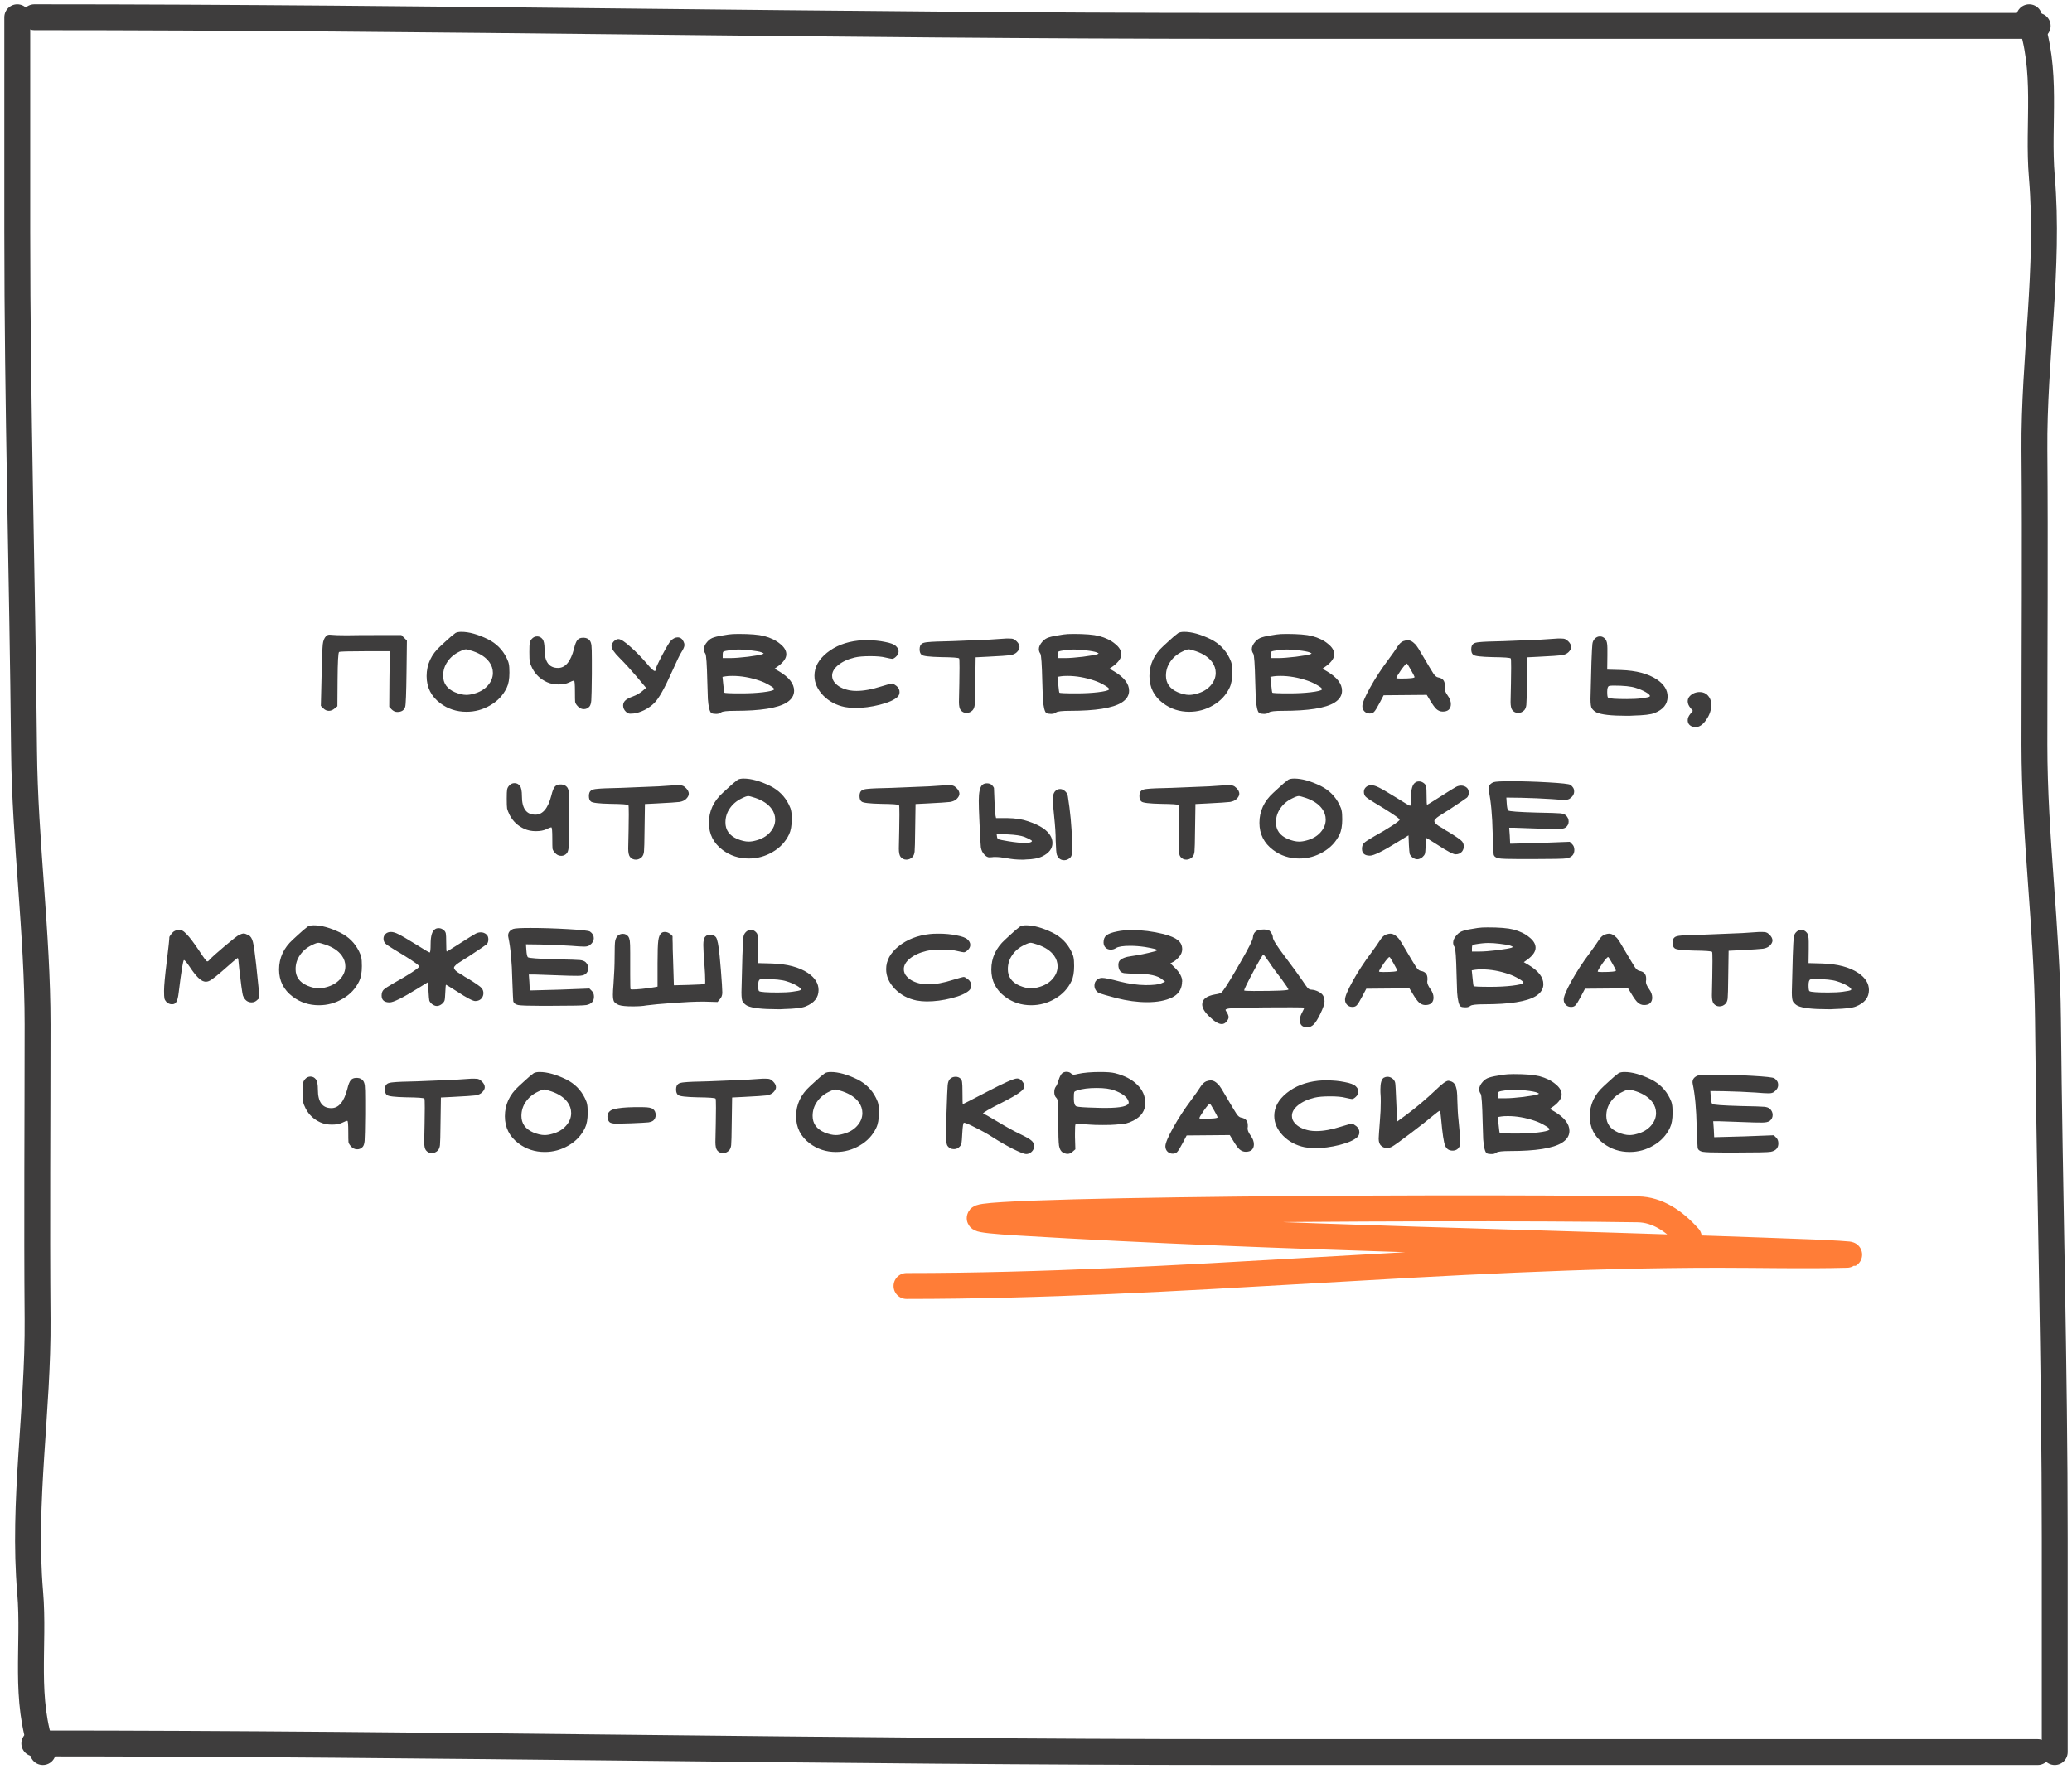
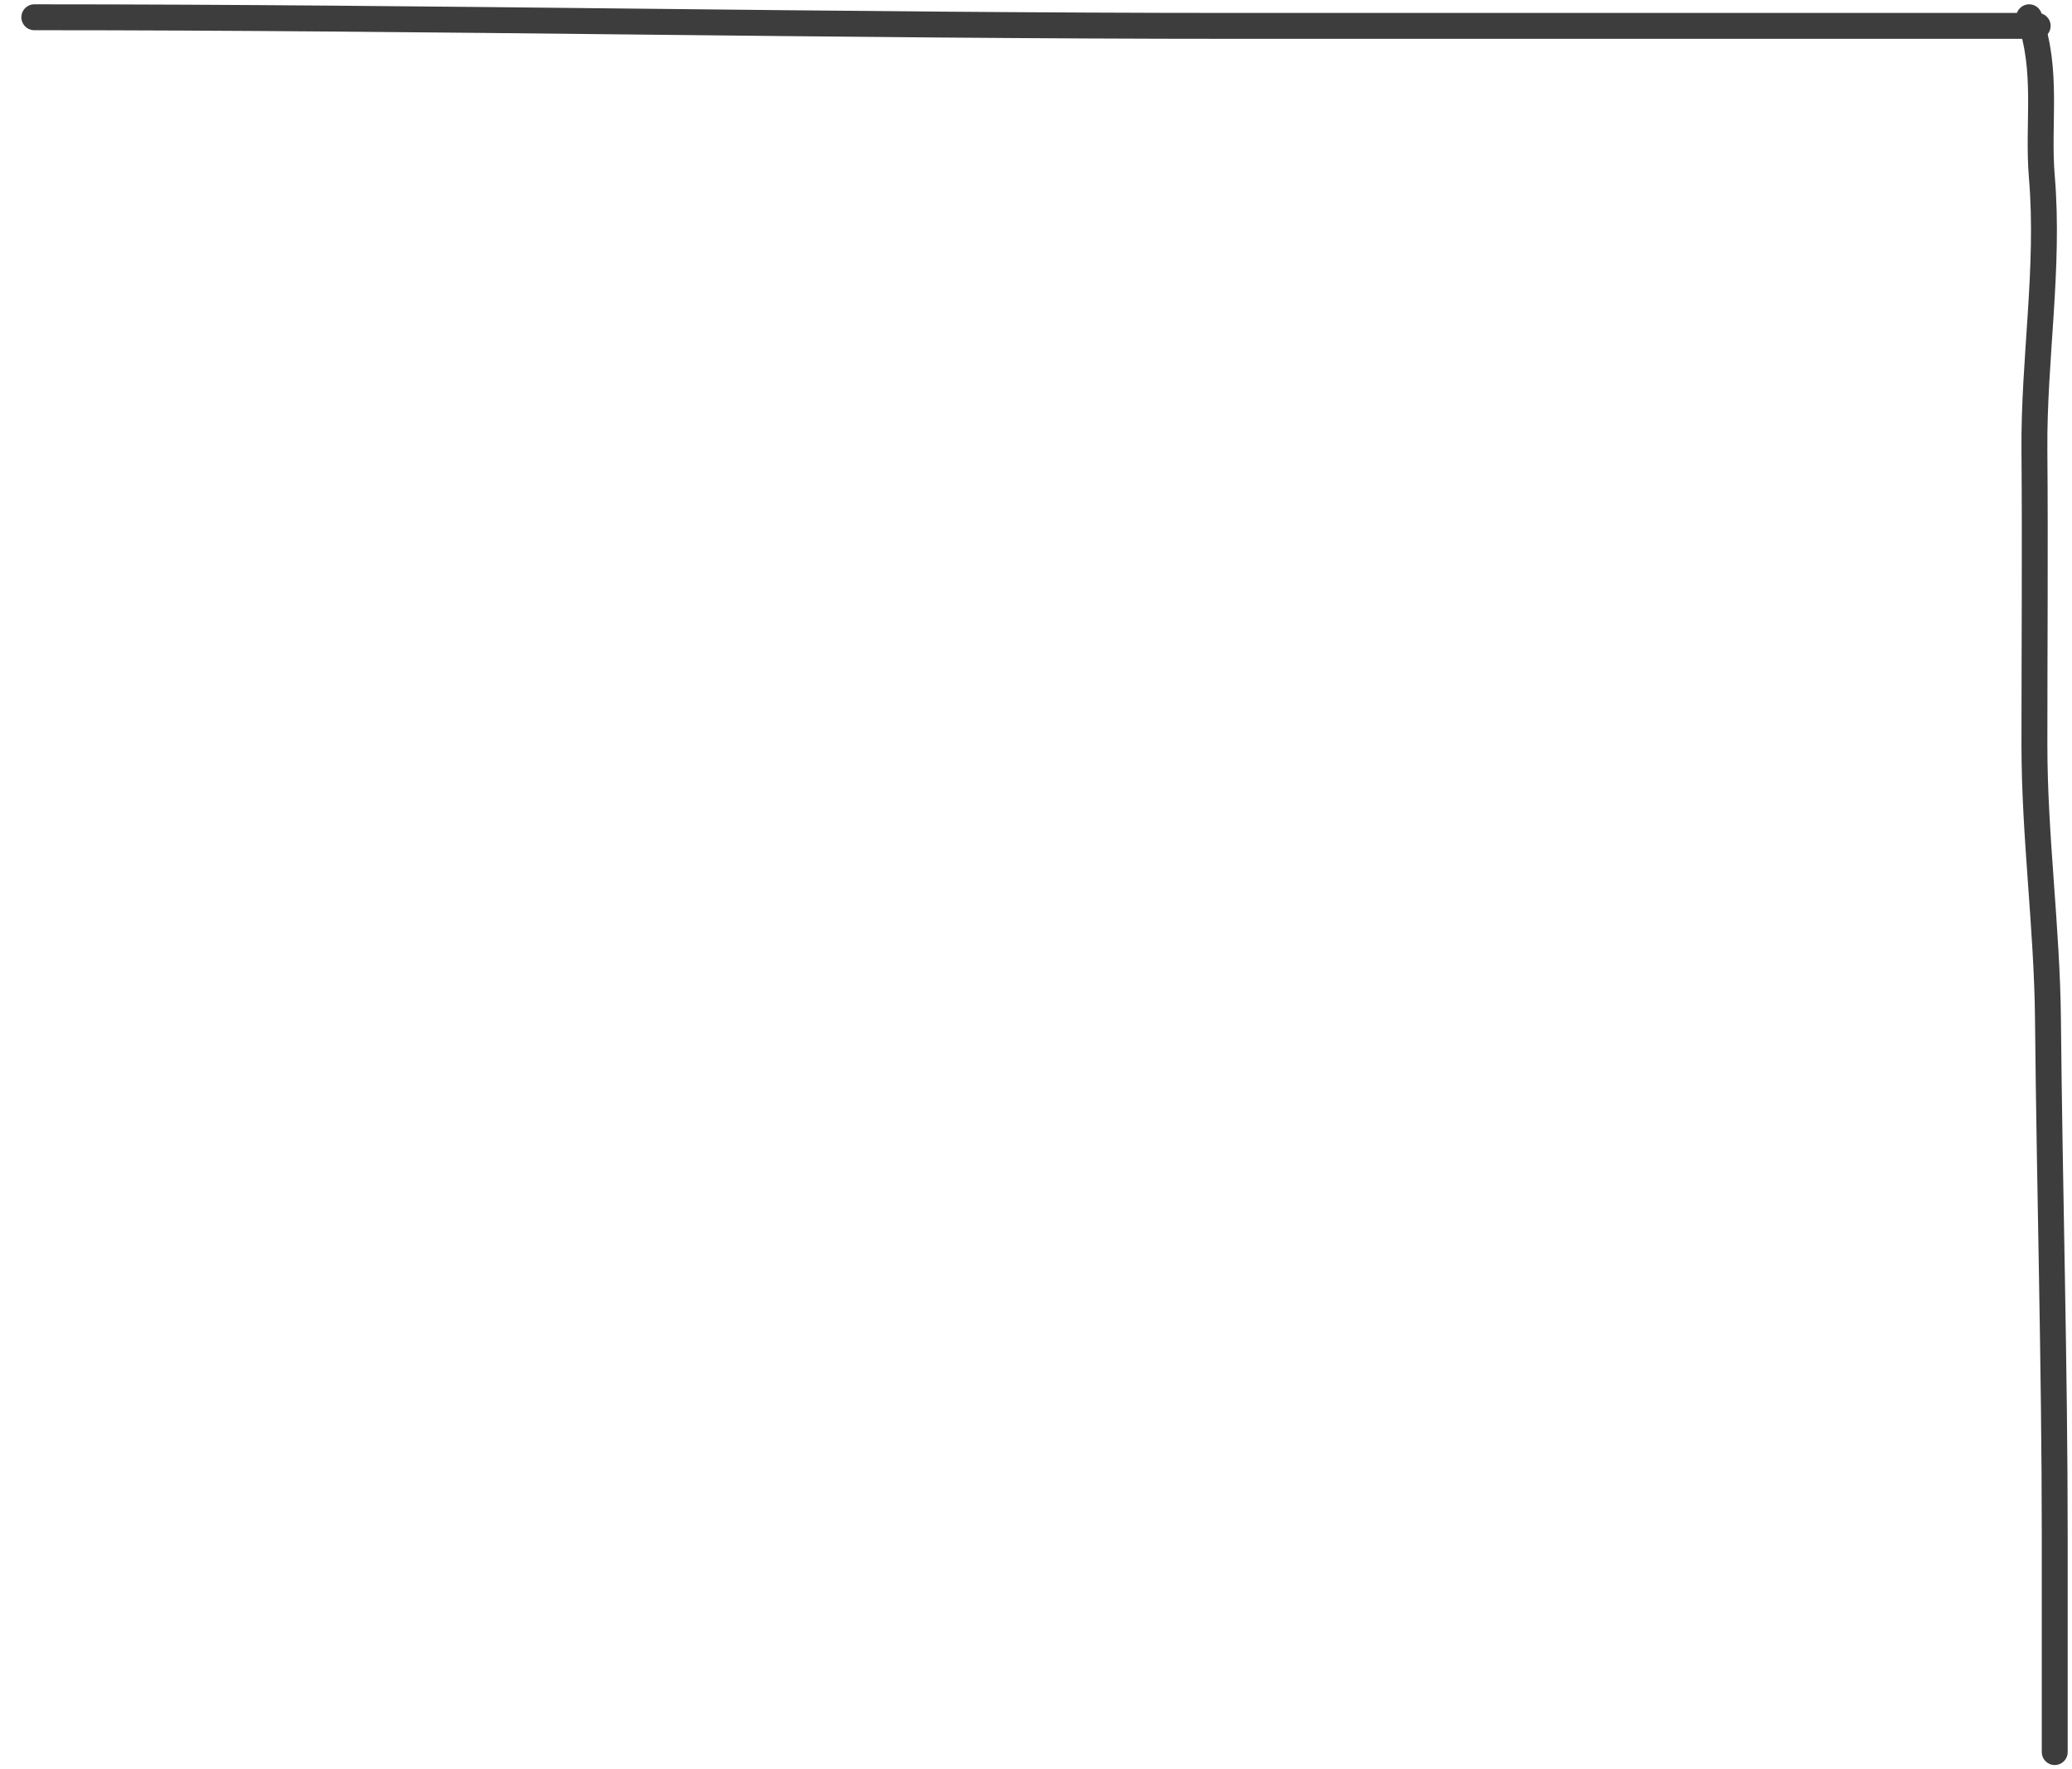
<svg xmlns="http://www.w3.org/2000/svg" width="240" height="205" viewBox="0 0 240 205" fill="none">
  <path d="M3.975 2C50.056 2 96.993 3 143.099 3C174.074 3 205.05 3 236.025 3" stroke="#3E3D3D" stroke-width="3" stroke-linecap="round" />
-   <path d="M3.975 202C50.056 202 96.993 203 143.099 203C174.074 203 205.05 203 236.025 203" stroke="#3E3D3D" stroke-width="3" stroke-linecap="round" />
  <path d="M238 203C238 193.886 238 187.374 238 178.221C238 158.173 237.409 138.132 237.216 118.083C237.114 107.49 235.647 96.907 235.647 86.302C235.647 74.921 235.74 63.539 235.647 52.158C235.562 41.659 237.398 31.006 236.508 20.513C235.979 14.277 237.282 8.175 235.038 2" stroke="#3E3D3D" stroke-width="3" stroke-linecap="round" />
-   <path d="M2 2C2 11.114 2 17.626 2 26.779C2 46.827 2.591 66.868 2.784 86.917C2.886 97.51 4.353 108.092 4.353 118.698C4.353 130.079 4.26 141.461 4.353 152.842C4.438 163.341 2.602 173.994 3.492 184.487C4.021 190.723 2.718 196.825 4.962 203" stroke="#3E3D3D" stroke-width="3" stroke-linecap="round" />
-   <path d="M37.76 73.714C37.863 73.597 38.002 73.538 38.178 73.538C38.31 73.538 38.42 73.545 38.508 73.56C38.802 73.589 39.249 73.604 39.85 73.604H40.488C41.016 73.589 42.256 73.582 44.206 73.582H46.494L47.132 74.22L47.088 77.872C47.059 80.307 47.008 81.649 46.934 81.898C46.817 82.294 46.509 82.492 46.01 82.492C45.776 82.492 45.556 82.389 45.35 82.184L45.086 81.898L45.108 78.664L45.152 75.452H42.27C40.393 75.452 39.396 75.481 39.278 75.54C39.176 75.599 39.117 76.662 39.102 78.73L39.08 81.832L38.75 82.096C38.545 82.272 38.325 82.36 38.09 82.36C37.856 82.36 37.643 82.265 37.452 82.074L37.166 81.788L37.254 78.092C37.298 76.215 37.342 75.071 37.386 74.66C37.43 74.249 37.555 73.934 37.76 73.714ZM54.805 75.452C54.365 75.305 54.086 75.232 53.969 75.232C53.822 75.232 53.573 75.32 53.221 75.496C52.634 75.775 52.172 76.163 51.835 76.662C51.497 77.146 51.329 77.689 51.329 78.29C51.329 79.17 51.783 79.808 52.693 80.204C53.191 80.409 53.631 80.512 54.013 80.512C54.277 80.512 54.563 80.468 54.871 80.38C55.545 80.204 56.081 79.896 56.477 79.456C56.887 79.001 57.093 78.503 57.093 77.96C57.093 77.505 56.953 77.087 56.675 76.706C56.279 76.163 55.655 75.745 54.805 75.452ZM52.759 73.34C52.92 73.252 53.147 73.208 53.441 73.208C54.321 73.208 55.347 73.494 56.521 74.066C57.489 74.55 58.207 75.269 58.677 76.222C58.823 76.515 58.911 76.757 58.941 76.948C58.985 77.139 59.007 77.469 59.007 77.938C59.007 78.671 58.904 79.251 58.699 79.676C58.288 80.541 57.65 81.223 56.785 81.722C55.934 82.221 55.017 82.47 54.035 82.47C52.891 82.47 51.879 82.14 50.999 81.48C49.943 80.688 49.415 79.639 49.415 78.334C49.415 76.985 49.95 75.826 51.021 74.858C51.138 74.755 51.321 74.587 51.571 74.352C51.82 74.117 52.04 73.919 52.231 73.758C52.421 73.597 52.597 73.457 52.759 73.34ZM61.58 74.044C61.756 73.839 61.968 73.736 62.218 73.736C62.467 73.736 62.672 73.839 62.834 74.044C62.995 74.235 63.076 74.638 63.076 75.254C63.076 76.677 63.596 77.388 64.638 77.388C65.489 77.388 66.105 76.647 66.486 75.166C66.603 74.667 66.735 74.33 66.882 74.154C67.028 73.978 67.241 73.89 67.52 73.89H67.652C67.945 73.905 68.172 74.022 68.334 74.242C68.422 74.374 68.481 74.557 68.51 74.792C68.539 75.027 68.554 75.591 68.554 76.486V78.092C68.539 79.793 68.517 80.82 68.488 81.172C68.459 81.509 68.385 81.744 68.268 81.876C68.092 82.067 67.879 82.162 67.63 82.162C67.337 82.162 67.087 82.037 66.882 81.788C66.735 81.627 66.647 81.473 66.618 81.326C66.603 81.165 66.596 80.769 66.596 80.138C66.596 79.287 66.559 78.862 66.486 78.862C66.383 78.862 66.185 78.935 65.892 79.082C65.584 79.229 65.18 79.302 64.682 79.302C64.198 79.302 63.758 79.214 63.362 79.038C62.614 78.701 62.049 78.173 61.668 77.454C61.507 77.131 61.404 76.875 61.36 76.684C61.331 76.493 61.316 76.112 61.316 75.54C61.316 74.983 61.331 74.631 61.36 74.484C61.389 74.323 61.462 74.176 61.58 74.044ZM77.698 74.242C77.963 73.978 78.227 73.846 78.49 73.846C78.799 73.846 79.026 74.007 79.172 74.33C79.246 74.477 79.282 74.609 79.282 74.726C79.282 74.917 79.165 75.195 78.93 75.562C78.769 75.797 78.41 76.537 77.853 77.784C76.987 79.735 76.298 80.959 75.784 81.458C75.477 81.766 75.095 82.037 74.641 82.272C74.186 82.492 73.768 82.624 73.386 82.668C73.284 82.683 73.152 82.69 72.99 82.69C72.814 82.69 72.646 82.609 72.484 82.448C72.279 82.243 72.177 82.008 72.177 81.744C72.177 81.509 72.264 81.311 72.441 81.15C72.587 81.003 72.88 80.849 73.32 80.688C73.716 80.541 74.076 80.336 74.398 80.072L74.838 79.698L73.695 78.334C73.02 77.542 72.367 76.831 71.737 76.2C71.135 75.599 70.835 75.151 70.835 74.858C70.835 74.697 70.915 74.521 71.076 74.33C71.267 74.139 71.451 74.044 71.626 74.044C71.905 74.044 72.389 74.359 73.079 74.99C73.65 75.489 74.266 76.119 74.927 76.882C75.396 77.454 75.704 77.74 75.85 77.74C75.909 77.74 75.939 77.689 75.939 77.586C75.939 77.439 76.188 76.889 76.686 75.936C77.2 74.968 77.537 74.403 77.698 74.242ZM87.978 78.862C86.907 78.495 85.866 78.312 84.854 78.312C84.502 78.312 84.245 78.327 84.084 78.356L83.688 78.422L83.776 79.28C83.834 79.896 83.878 80.219 83.908 80.248C83.922 80.307 84.575 80.336 85.866 80.336C86.804 80.336 87.64 80.292 88.374 80.204C89.107 80.116 89.532 80.013 89.65 79.896C89.664 79.881 89.672 79.867 89.672 79.852C89.672 79.749 89.488 79.595 89.122 79.39C88.755 79.17 88.374 78.994 87.978 78.862ZM86.9 75.342C86.43 75.283 85.998 75.254 85.602 75.254C85.191 75.254 84.685 75.305 84.084 75.408C83.922 75.437 83.82 75.474 83.776 75.518C83.732 75.562 83.71 75.672 83.71 75.848V76.244H84.612C85.081 76.244 85.756 76.193 86.636 76.09C87.516 75.973 88.066 75.877 88.286 75.804C88.403 75.745 88.462 75.716 88.462 75.716C88.462 75.701 88.381 75.657 88.22 75.584C88 75.496 87.56 75.415 86.9 75.342ZM84.37 73.516C84.663 73.472 85.052 73.45 85.536 73.45C86.87 73.45 87.86 73.531 88.506 73.692C89.268 73.897 89.884 74.198 90.354 74.594C90.838 74.975 91.08 75.379 91.08 75.804C91.08 76.244 90.779 76.691 90.178 77.146L89.716 77.476L90.244 77.784C91.402 78.473 91.982 79.221 91.982 80.028C91.982 80.585 91.688 81.047 91.102 81.414C90.075 82.045 88.08 82.36 85.118 82.36C84.223 82.36 83.695 82.419 83.534 82.536C83.387 82.653 83.211 82.712 83.006 82.712H82.918C82.698 82.712 82.529 82.683 82.412 82.624C82.309 82.565 82.221 82.389 82.148 82.096C82.074 81.788 82.023 81.421 81.994 80.996C81.979 80.571 81.957 79.881 81.928 78.928C81.884 76.977 81.81 75.914 81.708 75.738C81.59 75.577 81.532 75.401 81.532 75.21C81.532 74.931 81.671 74.638 81.95 74.33C82.155 74.095 82.404 73.934 82.698 73.846C83.006 73.743 83.563 73.633 84.37 73.516ZM99.398 74.22C99.618 74.191 99.963 74.176 100.432 74.176C101.18 74.176 101.87 74.242 102.5 74.374C103.146 74.491 103.571 74.653 103.776 74.858C103.982 75.049 104.084 75.254 104.084 75.474C104.084 75.694 103.989 75.892 103.798 76.068C103.622 76.244 103.468 76.332 103.336 76.332C103.263 76.332 102.999 76.281 102.544 76.178C102.148 76.075 101.569 76.024 100.806 76.024C100.029 76.024 99.428 76.075 99.002 76.178C98.21 76.369 97.572 76.662 97.088 77.058C96.619 77.439 96.384 77.85 96.384 78.29C96.384 78.613 96.502 78.899 96.736 79.148C97.103 79.559 97.66 79.837 98.408 79.984C98.658 80.028 98.922 80.05 99.2 80.05C100.036 80.05 101.004 79.874 102.104 79.522C102.823 79.302 103.234 79.192 103.336 79.192C103.424 79.192 103.593 79.287 103.842 79.478C104.077 79.669 104.194 79.903 104.194 80.182C104.194 80.417 104.114 80.607 103.952 80.754C103.571 81.106 102.889 81.407 101.906 81.656C100.924 81.905 99.97 82.03 99.046 82.03C98.65 82.03 98.254 81.993 97.858 81.92C96.861 81.715 96.025 81.267 95.35 80.578C94.676 79.874 94.338 79.111 94.338 78.29C94.338 77.293 94.822 76.405 95.79 75.628C96.758 74.851 97.961 74.381 99.398 74.22ZM114.572 74.11C115.555 74.037 116.215 73.993 116.552 73.978H116.86C117.124 73.978 117.3 74 117.388 74.044C117.491 74.073 117.615 74.161 117.762 74.308C117.982 74.528 118.092 74.748 118.092 74.968C118.092 75.159 117.989 75.357 117.784 75.562C117.608 75.738 117.351 75.855 117.014 75.914C116.677 75.958 115.782 76.017 114.33 76.09L113.01 76.156L112.966 79.082C112.951 80.549 112.929 81.414 112.9 81.678C112.871 81.942 112.79 82.147 112.658 82.294C112.453 82.499 112.218 82.602 111.954 82.602C111.675 82.602 111.448 82.492 111.272 82.272C111.14 82.096 111.074 81.781 111.074 81.326C111.074 81.311 111.089 80.6 111.118 79.192C111.133 78.737 111.14 78.129 111.14 77.366C111.14 76.677 111.125 76.317 111.096 76.288C111.037 76.2 110.341 76.149 109.006 76.134C107.671 76.105 106.923 76.017 106.762 75.87C106.601 75.753 106.52 75.54 106.52 75.232C106.52 74.924 106.601 74.711 106.762 74.594C106.879 74.491 107.129 74.425 107.51 74.396C107.891 74.352 108.808 74.315 110.26 74.286C112.988 74.183 114.425 74.125 114.572 74.11ZM126.778 78.862C125.708 78.495 124.666 78.312 123.654 78.312C123.302 78.312 123.046 78.327 122.884 78.356L122.488 78.422L122.576 79.28C122.635 79.896 122.679 80.219 122.708 80.248C122.723 80.307 123.376 80.336 124.666 80.336C125.605 80.336 126.441 80.292 127.174 80.204C127.908 80.116 128.333 80.013 128.45 79.896C128.465 79.881 128.472 79.867 128.472 79.852C128.472 79.749 128.289 79.595 127.922 79.39C127.556 79.17 127.174 78.994 126.778 78.862ZM125.7 75.342C125.231 75.283 124.798 75.254 124.402 75.254C123.992 75.254 123.486 75.305 122.884 75.408C122.723 75.437 122.62 75.474 122.576 75.518C122.532 75.562 122.51 75.672 122.51 75.848V76.244H123.412C123.882 76.244 124.556 76.193 125.436 76.09C126.316 75.973 126.866 75.877 127.086 75.804C127.204 75.745 127.262 75.716 127.262 75.716C127.262 75.701 127.182 75.657 127.02 75.584C126.8 75.496 126.36 75.415 125.7 75.342ZM123.17 73.516C123.464 73.472 123.852 73.45 124.336 73.45C125.671 73.45 126.661 73.531 127.306 73.692C128.069 73.897 128.685 74.198 129.154 74.594C129.638 74.975 129.88 75.379 129.88 75.804C129.88 76.244 129.58 76.691 128.978 77.146L128.516 77.476L129.044 77.784C130.203 78.473 130.782 79.221 130.782 80.028C130.782 80.585 130.489 81.047 129.902 81.414C128.876 82.045 126.881 82.36 123.918 82.36C123.024 82.36 122.496 82.419 122.334 82.536C122.188 82.653 122.012 82.712 121.806 82.712H121.718C121.498 82.712 121.33 82.683 121.212 82.624C121.11 82.565 121.022 82.389 120.948 82.096C120.875 81.788 120.824 81.421 120.794 80.996C120.78 80.571 120.758 79.881 120.728 78.928C120.684 76.977 120.611 75.914 120.508 75.738C120.391 75.577 120.332 75.401 120.332 75.21C120.332 74.931 120.472 74.638 120.75 74.33C120.956 74.095 121.205 73.934 121.498 73.846C121.806 73.743 122.364 73.633 123.17 73.516ZM138.529 75.452C138.089 75.305 137.811 75.232 137.693 75.232C137.547 75.232 137.297 75.32 136.945 75.496C136.359 75.775 135.897 76.163 135.559 76.662C135.222 77.146 135.053 77.689 135.053 78.29C135.053 79.17 135.508 79.808 136.417 80.204C136.916 80.409 137.356 80.512 137.737 80.512C138.001 80.512 138.287 80.468 138.595 80.38C139.27 80.204 139.805 79.896 140.201 79.456C140.612 79.001 140.817 78.503 140.817 77.96C140.817 77.505 140.678 77.087 140.399 76.706C140.003 76.163 139.38 75.745 138.529 75.452ZM136.483 73.34C136.645 73.252 136.872 73.208 137.165 73.208C138.045 73.208 139.072 73.494 140.245 74.066C141.213 74.55 141.932 75.269 142.401 76.222C142.548 76.515 142.636 76.757 142.665 76.948C142.709 77.139 142.731 77.469 142.731 77.938C142.731 78.671 142.629 79.251 142.423 79.676C142.013 80.541 141.375 81.223 140.509 81.722C139.659 82.221 138.742 82.47 137.759 82.47C136.615 82.47 135.603 82.14 134.723 81.48C133.667 80.688 133.139 79.639 133.139 78.334C133.139 76.985 133.675 75.826 134.745 74.858C134.863 74.755 135.046 74.587 135.295 74.352C135.545 74.117 135.765 73.919 135.955 73.758C136.146 73.597 136.322 73.457 136.483 73.34ZM151.442 78.862C150.372 78.495 149.33 78.312 148.318 78.312C147.966 78.312 147.71 78.327 147.548 78.356L147.152 78.422L147.24 79.28C147.299 79.896 147.343 80.219 147.372 80.248C147.387 80.307 148.04 80.336 149.33 80.336C150.269 80.336 151.105 80.292 151.838 80.204C152.572 80.116 152.997 80.013 153.114 79.896C153.129 79.881 153.136 79.867 153.136 79.852C153.136 79.749 152.953 79.595 152.586 79.39C152.22 79.17 151.838 78.994 151.442 78.862ZM150.364 75.342C149.895 75.283 149.462 75.254 149.066 75.254C148.656 75.254 148.15 75.305 147.548 75.408C147.387 75.437 147.284 75.474 147.24 75.518C147.196 75.562 147.174 75.672 147.174 75.848V76.244H148.076C148.546 76.244 149.22 76.193 150.1 76.09C150.98 75.973 151.53 75.877 151.75 75.804C151.868 75.745 151.926 75.716 151.926 75.716C151.926 75.701 151.846 75.657 151.684 75.584C151.464 75.496 151.024 75.415 150.364 75.342ZM147.834 73.516C148.128 73.472 148.516 73.45 149 73.45C150.335 73.45 151.325 73.531 151.97 73.692C152.733 73.897 153.349 74.198 153.818 74.594C154.302 74.975 154.544 75.379 154.544 75.804C154.544 76.244 154.244 76.691 153.642 77.146L153.18 77.476L153.708 77.784C154.867 78.473 155.446 79.221 155.446 80.028C155.446 80.585 155.153 81.047 154.566 81.414C153.54 82.045 151.545 82.36 148.582 82.36C147.688 82.36 147.16 82.419 146.998 82.536C146.852 82.653 146.676 82.712 146.47 82.712H146.382C146.162 82.712 145.994 82.683 145.876 82.624C145.774 82.565 145.686 82.389 145.612 82.096C145.539 81.788 145.488 81.421 145.458 80.996C145.444 80.571 145.422 79.881 145.392 78.928C145.348 76.977 145.275 75.914 145.172 75.738C145.055 75.577 144.996 75.401 144.996 75.21C144.996 74.931 145.136 74.638 145.414 74.33C145.62 74.095 145.869 73.934 146.162 73.846C146.47 73.743 147.028 73.633 147.834 73.516ZM163.853 78.444C163.853 78.4 163.714 78.129 163.435 77.63C163.157 77.131 162.995 76.882 162.951 76.882C162.863 76.882 162.636 77.139 162.269 77.652C161.917 78.165 161.741 78.466 161.741 78.554C161.741 78.598 161.903 78.62 162.225 78.62C163.311 78.62 163.853 78.561 163.853 78.444ZM162.533 74.286C162.753 74.213 162.922 74.176 163.039 74.176C163.259 74.176 163.472 74.257 163.677 74.418C163.883 74.579 164.029 74.733 164.117 74.88C164.22 75.012 164.359 75.232 164.535 75.54C165.371 76.963 165.877 77.806 166.053 78.07C166.229 78.319 166.405 78.459 166.581 78.488C167.095 78.576 167.351 78.869 167.351 79.368V79.544C167.351 79.573 167.344 79.617 167.329 79.676C167.329 79.735 167.329 79.771 167.329 79.786C167.329 79.977 167.447 80.241 167.681 80.578C167.931 80.915 168.055 81.253 168.055 81.59C168.055 81.854 167.975 82.067 167.813 82.228C167.652 82.375 167.417 82.448 167.109 82.448C166.845 82.448 166.603 82.353 166.383 82.162C166.178 81.971 165.929 81.627 165.635 81.128L165.261 80.512C164.704 80.512 163.868 80.519 162.753 80.534C161.653 80.549 160.825 80.556 160.267 80.556L159.805 81.436C159.512 81.993 159.299 82.338 159.167 82.47C159.05 82.602 158.881 82.668 158.661 82.668C158.412 82.668 158.207 82.587 158.045 82.426C157.884 82.265 157.803 82.059 157.803 81.81C157.803 81.458 158.104 80.739 158.705 79.654C159.307 78.569 160.011 77.491 160.817 76.42C161.287 75.789 161.646 75.276 161.895 74.88C162.086 74.587 162.299 74.389 162.533 74.286ZM178.467 74.11C179.449 74.037 180.109 73.993 180.447 73.978H180.755C181.019 73.978 181.195 74 181.283 74.044C181.385 74.073 181.51 74.161 181.657 74.308C181.877 74.528 181.987 74.748 181.987 74.968C181.987 75.159 181.884 75.357 181.679 75.562C181.503 75.738 181.246 75.855 180.909 75.914C180.571 75.958 179.677 76.017 178.225 76.09L176.905 76.156L176.861 79.082C176.846 80.549 176.824 81.414 176.795 81.678C176.765 81.942 176.685 82.147 176.553 82.294C176.347 82.499 176.113 82.602 175.849 82.602C175.57 82.602 175.343 82.492 175.167 82.272C175.035 82.096 174.969 81.781 174.969 81.326C174.969 81.311 174.983 80.6 175.013 79.192C175.027 78.737 175.035 78.129 175.035 77.366C175.035 76.677 175.02 76.317 174.991 76.288C174.932 76.2 174.235 76.149 172.901 76.134C171.566 76.105 170.818 76.017 170.657 75.87C170.495 75.753 170.415 75.54 170.415 75.232C170.415 74.924 170.495 74.711 170.657 74.594C170.774 74.491 171.023 74.425 171.405 74.396C171.786 74.352 172.703 74.315 174.155 74.286C176.883 74.183 178.32 74.125 178.467 74.11ZM189.463 79.698C188.935 79.522 188.077 79.434 186.889 79.434C186.669 79.434 186.5 79.449 186.383 79.478C186.236 79.522 186.163 79.749 186.163 80.16C186.163 80.571 186.2 80.798 186.273 80.842C186.449 80.945 187.175 80.996 188.451 80.996C189.126 80.996 189.683 80.967 190.123 80.908C190.68 80.835 190.996 80.769 191.069 80.71C191.098 80.681 191.113 80.659 191.113 80.644C191.113 80.527 190.944 80.373 190.607 80.182C190.27 79.991 189.888 79.83 189.463 79.698ZM184.689 74.044C184.865 73.839 185.078 73.736 185.327 73.736C185.562 73.736 185.767 73.839 185.943 74.044C186.104 74.205 186.185 74.557 186.185 75.1V75.958L186.163 77.586L187.769 77.63C189.529 77.689 190.915 78.055 191.927 78.73C192.748 79.287 193.159 79.947 193.159 80.71C193.159 81.59 192.646 82.228 191.619 82.624C191.208 82.785 190.402 82.881 189.199 82.91C189.111 82.91 188.972 82.917 188.781 82.932C188.605 82.932 188.473 82.932 188.385 82.932C186.625 82.932 185.466 82.8 184.909 82.536C184.704 82.433 184.528 82.279 184.381 82.074C184.278 81.927 184.227 81.561 184.227 80.974C184.227 80.681 184.264 79.265 184.337 76.728C184.381 75.54 184.418 74.836 184.447 74.616C184.476 74.381 184.557 74.191 184.689 74.044ZM196.213 80.314C196.433 80.226 196.645 80.182 196.851 80.182C197.408 80.182 197.811 80.431 198.061 80.93C198.163 81.135 198.215 81.385 198.215 81.678C198.215 82.279 198.017 82.859 197.621 83.416C197.239 83.973 196.821 84.252 196.367 84.252C196.279 84.252 196.213 84.245 196.169 84.23C195.714 84.113 195.487 83.849 195.487 83.438C195.487 83.203 195.589 82.961 195.795 82.712L196.081 82.36L195.795 82.008C195.589 81.759 195.487 81.509 195.487 81.26C195.487 80.864 195.729 80.549 196.213 80.314ZM58.959 91.044C59.135 90.839 59.347 90.736 59.597 90.736C59.846 90.736 60.051 90.839 60.213 91.044C60.374 91.235 60.455 91.638 60.455 92.254C60.455 93.677 60.975 94.388 62.017 94.388C62.867 94.388 63.483 93.647 63.865 92.166C63.982 91.667 64.114 91.33 64.261 91.154C64.407 90.978 64.62 90.89 64.899 90.89H65.031C65.324 90.905 65.551 91.022 65.713 91.242C65.801 91.374 65.859 91.557 65.889 91.792C65.918 92.027 65.933 92.591 65.933 93.486V95.092C65.918 96.793 65.896 97.82 65.867 98.172C65.837 98.509 65.764 98.744 65.647 98.876C65.471 99.067 65.258 99.162 65.009 99.162C64.715 99.162 64.466 99.037 64.261 98.788C64.114 98.627 64.026 98.473 63.997 98.326C63.982 98.165 63.975 97.769 63.975 97.138C63.975 96.287 63.938 95.862 63.865 95.862C63.762 95.862 63.564 95.935 63.271 96.082C62.963 96.229 62.559 96.302 62.061 96.302C61.577 96.302 61.137 96.214 60.741 96.038C59.993 95.701 59.428 95.173 59.047 94.454C58.885 94.131 58.783 93.875 58.739 93.684C58.709 93.493 58.695 93.112 58.695 92.54C58.695 91.983 58.709 91.631 58.739 91.484C58.768 91.323 58.841 91.176 58.959 91.044ZM76.265 91.11C77.248 91.037 77.908 90.993 78.245 90.978H78.553C78.817 90.978 78.993 91 79.081 91.044C79.184 91.073 79.309 91.161 79.455 91.308C79.675 91.528 79.785 91.748 79.785 91.968C79.785 92.159 79.683 92.357 79.477 92.562C79.301 92.738 79.045 92.855 78.707 92.914C78.37 92.958 77.475 93.017 76.023 93.09L74.703 93.156L74.659 96.082C74.645 97.549 74.623 98.414 74.593 98.678C74.564 98.942 74.483 99.147 74.351 99.294C74.146 99.499 73.911 99.602 73.647 99.602C73.369 99.602 73.141 99.492 72.965 99.272C72.833 99.096 72.767 98.781 72.767 98.326C72.767 98.311 72.782 97.6 72.811 96.192C72.826 95.737 72.833 95.129 72.833 94.366C72.833 93.677 72.819 93.317 72.789 93.288C72.731 93.2 72.034 93.149 70.699 93.134C69.365 93.105 68.617 93.017 68.455 92.87C68.294 92.753 68.213 92.54 68.213 92.232C68.213 91.924 68.294 91.711 68.455 91.594C68.573 91.491 68.822 91.425 69.203 91.396C69.585 91.352 70.501 91.315 71.953 91.286C74.681 91.183 76.119 91.125 76.265 91.11ZM87.504 92.452C87.064 92.305 86.785 92.232 86.668 92.232C86.521 92.232 86.272 92.32 85.92 92.496C85.333 92.775 84.871 93.163 84.534 93.662C84.196 94.146 84.028 94.689 84.028 95.29C84.028 96.17 84.482 96.808 85.392 97.204C85.89 97.409 86.33 97.512 86.712 97.512C86.976 97.512 87.262 97.468 87.57 97.38C88.244 97.204 88.78 96.896 89.176 96.456C89.586 96.001 89.792 95.503 89.792 94.96C89.792 94.505 89.652 94.087 89.374 93.706C88.978 93.163 88.354 92.745 87.504 92.452ZM85.458 90.34C85.619 90.252 85.846 90.208 86.14 90.208C87.02 90.208 88.046 90.494 89.22 91.066C90.188 91.55 90.906 92.269 91.376 93.222C91.522 93.515 91.61 93.757 91.64 93.948C91.684 94.139 91.706 94.469 91.706 94.938C91.706 95.671 91.603 96.251 91.398 96.676C90.987 97.541 90.349 98.223 89.484 98.722C88.633 99.221 87.716 99.47 86.734 99.47C85.59 99.47 84.578 99.14 83.698 98.48C82.642 97.688 82.114 96.639 82.114 95.334C82.114 93.985 82.649 92.826 83.72 91.858C83.837 91.755 84.02 91.587 84.27 91.352C84.519 91.117 84.739 90.919 84.93 90.758C85.12 90.597 85.296 90.457 85.458 90.34ZM107.611 91.11C108.594 91.037 109.254 90.993 109.591 90.978H109.899C110.163 90.978 110.339 91 110.427 91.044C110.53 91.073 110.654 91.161 110.801 91.308C111.021 91.528 111.131 91.748 111.131 91.968C111.131 92.159 111.028 92.357 110.823 92.562C110.647 92.738 110.39 92.855 110.053 92.914C109.716 92.958 108.821 93.017 107.369 93.09L106.049 93.156L106.005 96.082C105.99 97.549 105.968 98.414 105.939 98.678C105.91 98.942 105.829 99.147 105.697 99.294C105.492 99.499 105.257 99.602 104.993 99.602C104.714 99.602 104.487 99.492 104.311 99.272C104.179 99.096 104.113 98.781 104.113 98.326C104.113 98.311 104.128 97.6 104.157 96.192C104.172 95.737 104.179 95.129 104.179 94.366C104.179 93.677 104.164 93.317 104.135 93.288C104.076 93.2 103.38 93.149 102.045 93.134C100.71 93.105 99.962 93.017 99.801 92.87C99.64 92.753 99.559 92.54 99.559 92.232C99.559 91.924 99.64 91.711 99.801 91.594C99.918 91.491 100.168 91.425 100.549 91.396C100.93 91.352 101.847 91.315 103.299 91.286C106.027 91.183 107.464 91.125 107.611 91.11ZM118.651 96.962C118.255 96.815 117.617 96.72 116.737 96.676L115.439 96.632L115.483 96.94C115.498 97.101 115.564 97.204 115.681 97.248C115.799 97.292 116.165 97.365 116.781 97.468C117.588 97.6 118.241 97.666 118.739 97.666C119.091 97.666 119.326 97.629 119.443 97.556C119.502 97.512 119.531 97.475 119.531 97.446C119.531 97.373 119.238 97.211 118.651 96.962ZM113.789 90.934C113.921 90.817 114.097 90.758 114.317 90.758C114.567 90.758 114.765 90.831 114.911 90.978C114.999 91.066 115.073 91.169 115.131 91.286C115.131 91.447 115.153 91.997 115.197 92.936C115.256 93.875 115.293 94.388 115.307 94.476L115.373 94.784H116.693C117.632 94.799 118.431 94.923 119.091 95.158C119.795 95.393 120.367 95.657 120.807 95.95C121.541 96.463 121.907 97.035 121.907 97.666C121.907 98.326 121.511 98.847 120.719 99.228C120.265 99.448 119.641 99.565 118.849 99.58C118.805 99.58 118.725 99.587 118.607 99.602C118.49 99.602 118.409 99.602 118.365 99.602C117.749 99.602 117.148 99.543 116.561 99.426C116.077 99.338 115.637 99.294 115.241 99.294C115.095 99.294 114.992 99.301 114.933 99.316C114.845 99.331 114.735 99.338 114.603 99.338C114.413 99.338 114.222 99.235 114.031 99.03C113.811 98.81 113.672 98.524 113.613 98.172C113.569 97.82 113.511 96.742 113.437 94.938C113.393 94.014 113.371 93.295 113.371 92.782C113.371 91.785 113.511 91.169 113.789 90.934ZM122.171 91.726C122.333 91.521 122.538 91.418 122.787 91.418C122.993 91.418 123.183 91.499 123.359 91.66C123.535 91.807 123.645 92.005 123.689 92.254C123.968 93.999 124.129 95.708 124.173 97.38C124.188 97.717 124.195 98.091 124.195 98.502C124.195 98.913 124.129 99.191 123.997 99.338C123.777 99.558 123.535 99.668 123.271 99.668C122.861 99.668 122.575 99.455 122.413 99.03C122.355 98.883 122.311 98.333 122.281 97.38C122.281 96.647 122.223 95.723 122.105 94.608C122.003 93.684 121.951 93.009 121.951 92.584C121.951 92.203 122.025 91.917 122.171 91.726ZM140.031 91.11C141.014 91.037 141.674 90.993 142.011 90.978H142.319C142.583 90.978 142.759 91 142.847 91.044C142.95 91.073 143.074 91.161 143.221 91.308C143.441 91.528 143.551 91.748 143.551 91.968C143.551 92.159 143.448 92.357 143.243 92.562C143.067 92.738 142.81 92.855 142.473 92.914C142.136 92.958 141.241 93.017 139.789 93.09L138.469 93.156L138.425 96.082C138.41 97.549 138.388 98.414 138.359 98.678C138.33 98.942 138.249 99.147 138.117 99.294C137.912 99.499 137.677 99.602 137.413 99.602C137.134 99.602 136.907 99.492 136.731 99.272C136.599 99.096 136.533 98.781 136.533 98.326C136.533 98.311 136.548 97.6 136.577 96.192C136.592 95.737 136.599 95.129 136.599 94.366C136.599 93.677 136.584 93.317 136.555 93.288C136.496 93.2 135.8 93.149 134.465 93.134C133.13 93.105 132.382 93.017 132.221 92.87C132.06 92.753 131.979 92.54 131.979 92.232C131.979 91.924 132.06 91.711 132.221 91.594C132.338 91.491 132.588 91.425 132.969 91.396C133.35 91.352 134.267 91.315 135.719 91.286C138.447 91.183 139.884 91.125 140.031 91.11ZM151.269 92.452C150.829 92.305 150.551 92.232 150.433 92.232C150.287 92.232 150.037 92.32 149.685 92.496C149.099 92.775 148.637 93.163 148.299 93.662C147.962 94.146 147.793 94.689 147.793 95.29C147.793 96.17 148.248 96.808 149.157 97.204C149.656 97.409 150.096 97.512 150.477 97.512C150.741 97.512 151.027 97.468 151.335 97.38C152.01 97.204 152.545 96.896 152.941 96.456C153.352 96.001 153.557 95.503 153.557 94.96C153.557 94.505 153.418 94.087 153.139 93.706C152.743 93.163 152.12 92.745 151.269 92.452ZM149.223 90.34C149.385 90.252 149.612 90.208 149.905 90.208C150.785 90.208 151.812 90.494 152.985 91.066C153.953 91.55 154.672 92.269 155.141 93.222C155.288 93.515 155.376 93.757 155.405 93.948C155.449 94.139 155.471 94.469 155.471 94.938C155.471 95.671 155.369 96.251 155.163 96.676C154.753 97.541 154.115 98.223 153.249 98.722C152.399 99.221 151.482 99.47 150.499 99.47C149.355 99.47 148.343 99.14 147.463 98.48C146.407 97.688 145.879 96.639 145.879 95.334C145.879 93.985 146.415 92.826 147.485 91.858C147.603 91.755 147.786 91.587 148.035 91.352C148.285 91.117 148.505 90.919 148.695 90.758C148.886 90.597 149.062 90.457 149.223 90.34ZM163.963 90.648C164.065 90.575 164.205 90.538 164.381 90.538C164.586 90.538 164.784 90.619 164.975 90.78C165.092 90.883 165.165 91.007 165.195 91.154C165.224 91.301 165.239 91.631 165.239 92.144C165.239 92.877 165.261 93.244 165.305 93.244C165.334 93.244 165.833 92.936 166.801 92.32C167.857 91.645 168.473 91.264 168.649 91.176C168.839 91.073 169.037 91.022 169.243 91.022C169.507 91.022 169.734 91.11 169.925 91.286C170.057 91.418 170.123 91.601 170.123 91.836C170.123 92.085 170.057 92.276 169.925 92.408C169.851 92.481 169.147 92.958 167.813 93.838C167.681 93.926 167.527 94.021 167.351 94.124C167.189 94.227 167.065 94.307 166.977 94.366C166.889 94.425 166.786 94.491 166.669 94.564C166.566 94.637 166.485 94.696 166.427 94.74C166.383 94.784 166.331 94.835 166.273 94.894C166.229 94.938 166.192 94.982 166.163 95.026C166.148 95.055 166.141 95.092 166.141 95.136C166.141 95.165 166.148 95.195 166.163 95.224C166.177 95.253 166.199 95.29 166.229 95.334C166.258 95.363 166.287 95.4 166.317 95.444C166.346 95.473 166.39 95.51 166.449 95.554C166.522 95.598 166.581 95.642 166.625 95.686C166.683 95.715 166.757 95.759 166.845 95.818C166.947 95.877 167.035 95.928 167.109 95.972C167.182 96.016 167.277 96.082 167.395 96.17C167.527 96.243 167.644 96.309 167.747 96.368C168.656 96.925 169.191 97.299 169.353 97.49C169.485 97.666 169.551 97.857 169.551 98.062C169.551 98.282 169.485 98.48 169.353 98.656C169.221 98.817 169.045 98.92 168.825 98.964C168.766 98.979 168.693 98.986 168.605 98.986C168.326 98.986 167.615 98.612 166.471 97.864C165.664 97.351 165.246 97.094 165.217 97.094C165.187 97.094 165.158 97.424 165.129 98.084C165.114 98.524 165.085 98.81 165.041 98.942C164.997 99.059 164.901 99.184 164.755 99.316C164.549 99.477 164.351 99.558 164.161 99.558C163.97 99.558 163.772 99.477 163.567 99.316C163.42 99.184 163.325 99.052 163.281 98.92C163.251 98.773 163.222 98.436 163.193 97.908L163.149 96.786L161.895 97.556C160.193 98.612 159.123 99.14 158.683 99.14C158.067 99.14 157.759 98.876 157.759 98.348C157.759 98.069 157.832 97.849 157.979 97.688C158.14 97.527 158.529 97.27 159.145 96.918C159.966 96.463 160.67 96.045 161.257 95.664C161.829 95.283 162.115 95.055 162.115 94.982C162.115 94.953 162.1 94.923 162.071 94.894C161.88 94.659 160.912 94.021 159.167 92.98C158.653 92.672 158.323 92.445 158.177 92.298C158.045 92.151 157.979 91.968 157.979 91.748C157.979 91.528 158.059 91.345 158.221 91.198C158.382 91.051 158.587 90.978 158.837 90.978C159.086 90.978 159.379 91.066 159.717 91.242C160.054 91.403 160.721 91.792 161.719 92.408C162.716 93.039 163.251 93.354 163.325 93.354C163.398 93.354 163.435 93.031 163.435 92.386C163.435 91.433 163.611 90.853 163.963 90.648ZM173.006 90.626C173.226 90.553 173.886 90.516 174.986 90.516C176.335 90.516 177.78 90.56 179.32 90.648C180.874 90.736 181.732 90.831 181.894 90.934C182.187 91.139 182.334 91.389 182.334 91.682C182.334 92.005 182.18 92.276 181.872 92.496C181.74 92.613 181.527 92.672 181.234 92.672C180.926 92.672 180.427 92.643 179.738 92.584C178.608 92.511 177.42 92.459 176.174 92.43L174.48 92.408L174.524 93.068C174.553 93.537 174.612 93.816 174.7 93.904C174.802 94.007 175.895 94.087 177.978 94.146C179.532 94.175 180.449 94.205 180.728 94.234C181.021 94.263 181.241 94.344 181.388 94.476C181.593 94.681 181.696 94.916 181.696 95.18C181.696 95.459 181.586 95.686 181.366 95.862C181.19 95.994 180.889 96.06 180.464 96.06C179.818 96.06 179.188 96.045 178.572 96.016C176.665 95.957 175.624 95.921 175.448 95.906H174.81L174.876 96.808L174.92 97.754H175.074C175.191 97.754 176.291 97.725 178.374 97.666L181.828 97.534L182.092 97.798C182.268 97.959 182.356 98.187 182.356 98.48C182.356 99.008 182.062 99.331 181.476 99.448C181.182 99.507 179.811 99.536 177.362 99.536H176.086C174.751 99.536 173.915 99.507 173.578 99.448C173.24 99.375 173.05 99.221 173.006 98.986C172.991 98.942 172.954 98.128 172.896 96.544C172.852 94.461 172.698 92.804 172.434 91.572C172.419 91.528 172.412 91.469 172.412 91.396C172.412 91.044 172.61 90.787 173.006 90.626ZM19.002 114.798C19.002 114.226 19.105 113.111 19.31 111.454C19.515 109.782 19.618 108.821 19.618 108.572C19.618 108.528 19.721 108.374 19.926 108.11C20.131 107.875 20.381 107.758 20.674 107.758C20.894 107.758 21.055 107.787 21.158 107.846C21.275 107.905 21.444 108.051 21.664 108.286C21.957 108.579 22.412 109.181 23.028 110.09C23.57 110.926 23.893 111.359 23.996 111.388C24.084 111.388 24.179 111.322 24.282 111.19C24.502 110.941 25.081 110.42 26.02 109.628C26.959 108.836 27.523 108.396 27.714 108.308C27.949 108.205 28.117 108.154 28.22 108.154C28.337 108.154 28.528 108.22 28.792 108.352C29.026 108.469 29.195 108.733 29.298 109.144C29.401 109.54 29.525 110.413 29.672 111.762C29.921 114.123 30.046 115.326 30.046 115.37C30.046 115.443 30.039 115.502 30.024 115.546C30.024 115.59 30.017 115.627 30.002 115.656C29.987 115.685 29.973 115.707 29.958 115.722C29.943 115.737 29.914 115.759 29.87 115.788C29.841 115.817 29.819 115.839 29.804 115.854C29.613 116.045 29.393 116.14 29.144 116.14C28.674 116.14 28.337 115.869 28.132 115.326C28.102 115.238 28.044 114.879 27.956 114.248C27.883 113.617 27.802 112.957 27.714 112.268C27.641 111.579 27.604 111.212 27.604 111.168C27.575 111.051 27.552 110.992 27.538 110.992C27.479 110.992 26.863 111.513 25.69 112.554C25.147 113.023 24.751 113.339 24.502 113.5C24.267 113.661 24.055 113.742 23.864 113.742C23.776 113.742 23.71 113.735 23.666 113.72C23.241 113.647 22.683 113.089 21.994 112.048C21.627 111.505 21.4 111.234 21.312 111.234C21.209 111.234 21.004 112.495 20.696 115.018C20.637 115.531 20.549 115.883 20.432 116.074C20.329 116.265 20.16 116.36 19.926 116.36C19.677 116.36 19.456 116.265 19.266 116.074C19.148 115.942 19.075 115.81 19.046 115.678C19.017 115.531 19.002 115.238 19.002 114.798ZM37.714 109.452C37.274 109.305 36.995 109.232 36.878 109.232C36.731 109.232 36.482 109.32 36.13 109.496C35.543 109.775 35.081 110.163 34.744 110.662C34.406 111.146 34.238 111.689 34.238 112.29C34.238 113.17 34.692 113.808 35.602 114.204C36.1 114.409 36.54 114.512 36.922 114.512C37.186 114.512 37.472 114.468 37.78 114.38C38.454 114.204 38.99 113.896 39.386 113.456C39.796 113.001 40.002 112.503 40.002 111.96C40.002 111.505 39.862 111.087 39.584 110.706C39.188 110.163 38.564 109.745 37.714 109.452ZM35.668 107.34C35.829 107.252 36.056 107.208 36.35 107.208C37.23 107.208 38.256 107.494 39.43 108.066C40.398 108.55 41.116 109.269 41.586 110.222C41.732 110.515 41.82 110.757 41.85 110.948C41.894 111.139 41.916 111.469 41.916 111.938C41.916 112.671 41.813 113.251 41.608 113.676C41.197 114.541 40.559 115.223 39.694 115.722C38.843 116.221 37.926 116.47 36.944 116.47C35.8 116.47 34.788 116.14 33.908 115.48C32.852 114.688 32.324 113.639 32.324 112.334C32.324 110.985 32.859 109.826 33.93 108.858C34.047 108.755 34.23 108.587 34.48 108.352C34.729 108.117 34.949 107.919 35.14 107.758C35.33 107.597 35.506 107.457 35.668 107.34ZM50.407 107.648C50.51 107.575 50.649 107.538 50.825 107.538C51.03 107.538 51.228 107.619 51.419 107.78C51.536 107.883 51.61 108.007 51.639 108.154C51.668 108.301 51.683 108.631 51.683 109.144C51.683 109.877 51.705 110.244 51.749 110.244C51.778 110.244 52.277 109.936 53.245 109.32C54.301 108.645 54.917 108.264 55.093 108.176C55.284 108.073 55.482 108.022 55.687 108.022C55.951 108.022 56.178 108.11 56.369 108.286C56.501 108.418 56.567 108.601 56.567 108.836C56.567 109.085 56.501 109.276 56.369 109.408C56.296 109.481 55.592 109.958 54.257 110.838C54.125 110.926 53.971 111.021 53.795 111.124C53.634 111.227 53.509 111.307 53.421 111.366C53.333 111.425 53.23 111.491 53.113 111.564C53.01 111.637 52.93 111.696 52.871 111.74C52.827 111.784 52.776 111.835 52.717 111.894C52.673 111.938 52.636 111.982 52.607 112.026C52.592 112.055 52.585 112.092 52.585 112.136C52.585 112.165 52.592 112.195 52.607 112.224C52.622 112.253 52.644 112.29 52.673 112.334C52.702 112.363 52.732 112.4 52.761 112.444C52.79 112.473 52.834 112.51 52.893 112.554C52.966 112.598 53.025 112.642 53.069 112.686C53.128 112.715 53.201 112.759 53.289 112.818C53.392 112.877 53.48 112.928 53.553 112.972C53.626 113.016 53.722 113.082 53.839 113.17C53.971 113.243 54.088 113.309 54.191 113.368C55.1 113.925 55.636 114.299 55.797 114.49C55.929 114.666 55.995 114.857 55.995 115.062C55.995 115.282 55.929 115.48 55.797 115.656C55.665 115.817 55.489 115.92 55.269 115.964C55.21 115.979 55.137 115.986 55.049 115.986C54.77 115.986 54.059 115.612 52.915 114.864C52.108 114.351 51.69 114.094 51.661 114.094C51.632 114.094 51.602 114.424 51.573 115.084C51.558 115.524 51.529 115.81 51.485 115.942C51.441 116.059 51.346 116.184 51.199 116.316C50.994 116.477 50.796 116.558 50.605 116.558C50.414 116.558 50.216 116.477 50.011 116.316C49.864 116.184 49.769 116.052 49.725 115.92C49.696 115.773 49.666 115.436 49.637 114.908L49.593 113.786L48.339 114.556C46.638 115.612 45.567 116.14 45.127 116.14C44.511 116.14 44.203 115.876 44.203 115.348C44.203 115.069 44.276 114.849 44.423 114.688C44.584 114.527 44.973 114.27 45.589 113.918C46.41 113.463 47.114 113.045 47.701 112.664C48.273 112.283 48.559 112.055 48.559 111.982C48.559 111.953 48.544 111.923 48.515 111.894C48.324 111.659 47.356 111.021 45.611 109.98C45.098 109.672 44.768 109.445 44.621 109.298C44.489 109.151 44.423 108.968 44.423 108.748C44.423 108.528 44.504 108.345 44.665 108.198C44.826 108.051 45.032 107.978 45.281 107.978C45.53 107.978 45.824 108.066 46.161 108.242C46.498 108.403 47.166 108.792 48.163 109.408C49.16 110.039 49.696 110.354 49.769 110.354C49.842 110.354 49.879 110.031 49.879 109.386C49.879 108.433 50.055 107.853 50.407 107.648ZM59.45 107.626C59.67 107.553 60.33 107.516 61.43 107.516C62.779 107.516 64.224 107.56 65.764 107.648C67.319 107.736 68.177 107.831 68.338 107.934C68.631 108.139 68.778 108.389 68.778 108.682C68.778 109.005 68.624 109.276 68.316 109.496C68.184 109.613 67.971 109.672 67.678 109.672C67.37 109.672 66.871 109.643 66.182 109.584C65.053 109.511 63.865 109.459 62.618 109.43L60.924 109.408L60.968 110.068C60.997 110.537 61.056 110.816 61.144 110.904C61.247 111.007 62.339 111.087 64.422 111.146C65.977 111.175 66.893 111.205 67.172 111.234C67.465 111.263 67.685 111.344 67.832 111.476C68.037 111.681 68.14 111.916 68.14 112.18C68.14 112.459 68.03 112.686 67.81 112.862C67.634 112.994 67.333 113.06 66.908 113.06C66.263 113.06 65.632 113.045 65.016 113.016C63.109 112.957 62.068 112.921 61.892 112.906H61.254L61.32 113.808L61.364 114.754H61.518C61.635 114.754 62.735 114.725 64.818 114.666L68.272 114.534L68.536 114.798C68.712 114.959 68.8 115.187 68.8 115.48C68.8 116.008 68.507 116.331 67.92 116.448C67.627 116.507 66.255 116.536 63.806 116.536H62.53C61.195 116.536 60.359 116.507 60.022 116.448C59.685 116.375 59.494 116.221 59.45 115.986C59.435 115.942 59.399 115.128 59.34 113.544C59.296 111.461 59.142 109.804 58.878 108.572C58.863 108.528 58.856 108.469 58.856 108.396C58.856 108.044 59.054 107.787 59.45 107.626ZM76.604 108.11C76.706 108.022 76.838 107.978 77 107.978C77.322 107.978 77.623 108.139 77.902 108.462V108.836C77.916 109.071 77.924 109.437 77.924 109.936C77.938 110.435 77.953 110.897 77.968 111.322L78.056 114.16L79.794 114.116C80.952 114.087 81.576 114.043 81.664 113.984C81.678 113.969 81.686 113.859 81.686 113.654C81.686 113.141 81.656 112.525 81.598 111.806C81.51 110.662 81.466 109.885 81.466 109.474C81.466 108.99 81.546 108.667 81.708 108.506C81.854 108.359 82.038 108.286 82.258 108.286C82.522 108.286 82.742 108.381 82.918 108.572C83.094 108.792 83.24 109.525 83.358 110.772C83.46 111.813 83.548 112.906 83.622 114.05C83.651 114.637 83.666 114.952 83.666 114.996C83.666 115.304 83.578 115.553 83.402 115.744L83.116 116.096L81.62 116.052H81.268C80.461 116.052 79.354 116.103 77.946 116.206C76.538 116.309 75.511 116.404 74.866 116.492C74.499 116.565 73.978 116.602 73.304 116.602C72.541 116.602 72.006 116.551 71.698 116.448C71.419 116.331 71.228 116.199 71.126 116.052C71.038 115.891 70.994 115.619 70.994 115.238C70.994 114.959 71.016 114.563 71.06 114.05C71.148 112.847 71.192 111.791 71.192 110.882C71.192 109.841 71.214 109.217 71.258 109.012C71.375 108.469 71.676 108.198 72.16 108.198C72.409 108.198 72.614 108.301 72.776 108.506C72.864 108.638 72.922 108.807 72.952 109.012C72.981 109.217 72.996 109.679 72.996 110.398V111.696V112.884C72.996 114.013 73.01 114.593 73.04 114.622C73.084 114.637 73.135 114.644 73.194 114.644C73.854 114.644 74.726 114.556 75.812 114.38L76.164 114.314V111.608C76.164 110.273 76.193 109.393 76.252 108.968C76.31 108.543 76.428 108.257 76.604 108.11ZM91.118 113.698C90.59 113.522 89.732 113.434 88.544 113.434C88.324 113.434 88.156 113.449 88.038 113.478C87.892 113.522 87.818 113.749 87.818 114.16C87.818 114.571 87.855 114.798 87.928 114.842C88.104 114.945 88.83 114.996 90.106 114.996C90.781 114.996 91.338 114.967 91.778 114.908C92.336 114.835 92.651 114.769 92.724 114.71C92.754 114.681 92.768 114.659 92.768 114.644C92.768 114.527 92.6 114.373 92.262 114.182C91.925 113.991 91.544 113.83 91.118 113.698ZM86.344 108.044C86.52 107.839 86.733 107.736 86.982 107.736C87.217 107.736 87.422 107.839 87.598 108.044C87.76 108.205 87.84 108.557 87.84 109.1V109.958L87.818 111.586L89.424 111.63C91.184 111.689 92.57 112.055 93.582 112.73C94.404 113.287 94.814 113.947 94.814 114.71C94.814 115.59 94.301 116.228 93.274 116.624C92.864 116.785 92.057 116.881 90.854 116.91C90.766 116.91 90.627 116.917 90.436 116.932C90.26 116.932 90.128 116.932 90.04 116.932C88.28 116.932 87.122 116.8 86.564 116.536C86.359 116.433 86.183 116.279 86.036 116.074C85.934 115.927 85.882 115.561 85.882 114.974C85.882 114.681 85.919 113.265 85.992 110.728C86.036 109.54 86.073 108.836 86.102 108.616C86.132 108.381 86.212 108.191 86.344 108.044ZM107.702 108.22C107.922 108.191 108.267 108.176 108.736 108.176C109.484 108.176 110.173 108.242 110.804 108.374C111.449 108.491 111.875 108.653 112.08 108.858C112.285 109.049 112.388 109.254 112.388 109.474C112.388 109.694 112.293 109.892 112.102 110.068C111.926 110.244 111.772 110.332 111.64 110.332C111.567 110.332 111.303 110.281 110.848 110.178C110.452 110.075 109.873 110.024 109.11 110.024C108.333 110.024 107.731 110.075 107.306 110.178C106.514 110.369 105.876 110.662 105.392 111.058C104.923 111.439 104.688 111.85 104.688 112.29C104.688 112.613 104.805 112.899 105.04 113.148C105.407 113.559 105.964 113.837 106.712 113.984C106.961 114.028 107.225 114.05 107.504 114.05C108.34 114.05 109.308 113.874 110.408 113.522C111.127 113.302 111.537 113.192 111.64 113.192C111.728 113.192 111.897 113.287 112.146 113.478C112.381 113.669 112.498 113.903 112.498 114.182C112.498 114.417 112.417 114.607 112.256 114.754C111.875 115.106 111.193 115.407 110.21 115.656C109.227 115.905 108.274 116.03 107.35 116.03C106.954 116.03 106.558 115.993 106.162 115.92C105.165 115.715 104.329 115.267 103.654 114.578C102.979 113.874 102.642 113.111 102.642 112.29C102.642 111.293 103.126 110.405 104.094 109.628C105.062 108.851 106.265 108.381 107.702 108.22ZM120.214 109.452C119.774 109.305 119.495 109.232 119.378 109.232C119.231 109.232 118.982 109.32 118.63 109.496C118.043 109.775 117.581 110.163 117.244 110.662C116.906 111.146 116.738 111.689 116.738 112.29C116.738 113.17 117.192 113.808 118.102 114.204C118.6 114.409 119.04 114.512 119.422 114.512C119.686 114.512 119.972 114.468 120.28 114.38C120.954 114.204 121.49 113.896 121.886 113.456C122.296 113.001 122.502 112.503 122.502 111.96C122.502 111.505 122.362 111.087 122.084 110.706C121.688 110.163 121.064 109.745 120.214 109.452ZM118.168 107.34C118.329 107.252 118.556 107.208 118.85 107.208C119.73 107.208 120.756 107.494 121.93 108.066C122.898 108.55 123.616 109.269 124.086 110.222C124.232 110.515 124.32 110.757 124.35 110.948C124.394 111.139 124.416 111.469 124.416 111.938C124.416 112.671 124.313 113.251 124.108 113.676C123.697 114.541 123.059 115.223 122.194 115.722C121.343 116.221 120.426 116.47 119.444 116.47C118.3 116.47 117.288 116.14 116.408 115.48C115.352 114.688 114.824 113.639 114.824 112.334C114.824 110.985 115.359 109.826 116.43 108.858C116.547 108.755 116.73 108.587 116.98 108.352C117.229 108.117 117.449 107.919 117.64 107.758C117.83 107.597 118.006 107.457 118.168 107.34ZM129.431 107.912C129.9 107.809 130.472 107.758 131.147 107.758C132.306 107.758 133.516 107.912 134.777 108.22C135.554 108.425 136.104 108.66 136.427 108.924C136.764 109.188 136.933 109.54 136.933 109.98C136.933 110.288 136.816 110.581 136.581 110.86C136.317 111.153 136.082 111.351 135.877 111.454L135.569 111.608L136.053 112.092C136.64 112.664 136.933 113.199 136.933 113.698C136.933 113.713 136.926 113.749 136.911 113.808C136.911 113.867 136.911 113.911 136.911 113.94C136.838 114.688 136.456 115.231 135.767 115.568C135.019 115.935 134.051 116.118 132.863 116.118C131.748 116.118 130.553 115.957 129.277 115.634C128.236 115.355 127.598 115.172 127.363 115.084C127.143 114.996 126.982 114.849 126.879 114.644C126.806 114.512 126.769 114.358 126.769 114.182C126.769 113.933 126.85 113.727 127.011 113.566C127.187 113.39 127.407 113.302 127.671 113.302C127.979 113.302 128.654 113.441 129.695 113.72C130.736 113.984 131.734 114.123 132.687 114.138C133.582 114.138 134.183 114.072 134.491 113.94L134.953 113.742L134.623 113.478C134.124 113.038 133.112 112.818 131.587 112.818C130.868 112.803 130.414 112.781 130.223 112.752C130.032 112.723 129.886 112.657 129.783 112.554C129.622 112.363 129.541 112.114 129.541 111.806C129.541 111.601 129.585 111.439 129.673 111.322C129.908 111.043 130.377 110.86 131.081 110.772C131.917 110.655 132.782 110.479 133.677 110.244C133.912 110.185 134.029 110.127 134.029 110.068C134.029 109.995 133.56 109.877 132.621 109.716C132.02 109.628 131.455 109.584 130.927 109.584C130.076 109.584 129.519 109.672 129.255 109.848C129.079 109.965 128.881 110.024 128.661 110.024C128.426 110.024 128.228 109.951 128.067 109.804C127.906 109.643 127.825 109.437 127.825 109.188C127.825 108.821 127.935 108.55 128.155 108.374C128.39 108.183 128.815 108.029 129.431 107.912ZM147.04 111.52C146.615 110.904 146.38 110.596 146.336 110.596C146.263 110.596 145.874 111.256 145.17 112.576C144.466 113.896 144.114 114.622 144.114 114.754C144.114 114.798 144.481 114.82 145.214 114.82C147.898 114.82 149.24 114.761 149.24 114.644C149.24 114.571 148.983 114.182 148.47 113.478C147.839 112.671 147.363 112.019 147.04 111.52ZM146.006 107.714C146.314 107.685 146.519 107.685 146.622 107.714C146.739 107.743 146.82 107.758 146.864 107.758C146.981 107.758 147.106 107.861 147.238 108.066C147.37 108.257 147.436 108.44 147.436 108.616C147.436 108.865 147.898 109.599 148.822 110.816C149.687 111.96 150.377 112.906 150.89 113.654C151.169 114.079 151.367 114.358 151.484 114.49C151.616 114.607 151.748 114.666 151.88 114.666C152.173 114.681 152.459 114.761 152.738 114.908C153.017 115.055 153.2 115.223 153.288 115.414C153.376 115.634 153.42 115.839 153.42 116.03C153.42 116.323 153.251 116.815 152.914 117.504C152.635 118.076 152.386 118.472 152.166 118.692C151.946 118.912 151.697 119.022 151.418 119.022C150.846 119.022 150.56 118.743 150.56 118.186C150.56 117.951 150.626 117.702 150.758 117.438C150.963 117.057 151.066 116.829 151.066 116.756C151.066 116.727 150.567 116.712 149.57 116.712C144.965 116.712 142.486 116.771 142.134 116.888C142.017 116.932 141.958 116.969 141.958 116.998C141.943 117.027 141.995 117.13 142.112 117.306C142.244 117.526 142.31 117.709 142.31 117.856C142.31 117.988 142.237 118.149 142.09 118.34C141.929 118.545 141.738 118.648 141.518 118.648C141.151 118.648 140.675 118.362 140.088 117.79C139.531 117.262 139.252 116.793 139.252 116.382C139.252 115.781 139.751 115.392 140.748 115.216C141.144 115.157 141.386 115.084 141.474 114.996C141.679 114.835 142.215 114.013 143.08 112.532C143.359 112.063 143.549 111.733 143.652 111.542C144.62 109.87 145.111 108.895 145.126 108.616C145.17 108.073 145.463 107.773 146.006 107.714ZM161.844 112.444C161.844 112.4 161.705 112.129 161.426 111.63C161.148 111.131 160.986 110.882 160.942 110.882C160.854 110.882 160.627 111.139 160.26 111.652C159.908 112.165 159.732 112.466 159.732 112.554C159.732 112.598 159.894 112.62 160.216 112.62C161.302 112.62 161.844 112.561 161.844 112.444ZM160.524 108.286C160.744 108.213 160.913 108.176 161.03 108.176C161.25 108.176 161.463 108.257 161.668 108.418C161.874 108.579 162.02 108.733 162.108 108.88C162.211 109.012 162.35 109.232 162.526 109.54C163.362 110.963 163.868 111.806 164.044 112.07C164.22 112.319 164.396 112.459 164.572 112.488C165.086 112.576 165.342 112.869 165.342 113.368V113.544C165.342 113.573 165.335 113.617 165.32 113.676C165.32 113.735 165.32 113.771 165.32 113.786C165.32 113.977 165.438 114.241 165.672 114.578C165.922 114.915 166.046 115.253 166.046 115.59C166.046 115.854 165.966 116.067 165.804 116.228C165.643 116.375 165.408 116.448 165.1 116.448C164.836 116.448 164.594 116.353 164.374 116.162C164.169 115.971 163.92 115.627 163.626 115.128L163.252 114.512C162.695 114.512 161.859 114.519 160.744 114.534C159.644 114.549 158.816 114.556 158.258 114.556L157.796 115.436C157.503 115.993 157.29 116.338 157.158 116.47C157.041 116.602 156.872 116.668 156.652 116.668C156.403 116.668 156.198 116.587 156.036 116.426C155.875 116.265 155.794 116.059 155.794 115.81C155.794 115.458 156.095 114.739 156.696 113.654C157.298 112.569 158.002 111.491 158.808 110.42C159.278 109.789 159.637 109.276 159.886 108.88C160.077 108.587 160.29 108.389 160.524 108.286ZM174.764 112.862C173.693 112.495 172.652 112.312 171.64 112.312C171.288 112.312 171.031 112.327 170.87 112.356L170.474 112.422L170.562 113.28C170.62 113.896 170.664 114.219 170.694 114.248C170.708 114.307 171.361 114.336 172.652 114.336C173.59 114.336 174.426 114.292 175.16 114.204C175.893 114.116 176.318 114.013 176.436 113.896C176.45 113.881 176.458 113.867 176.458 113.852C176.458 113.749 176.274 113.595 175.908 113.39C175.541 113.17 175.16 112.994 174.764 112.862ZM173.686 109.342C173.216 109.283 172.784 109.254 172.388 109.254C171.977 109.254 171.471 109.305 170.87 109.408C170.708 109.437 170.606 109.474 170.562 109.518C170.518 109.562 170.496 109.672 170.496 109.848V110.244H171.398C171.867 110.244 172.542 110.193 173.422 110.09C174.302 109.973 174.852 109.877 175.072 109.804C175.189 109.745 175.248 109.716 175.248 109.716C175.248 109.701 175.167 109.657 175.006 109.584C174.786 109.496 174.346 109.415 173.686 109.342ZM171.156 107.516C171.449 107.472 171.838 107.45 172.322 107.45C173.656 107.45 174.646 107.531 175.292 107.692C176.054 107.897 176.67 108.198 177.14 108.594C177.624 108.975 177.866 109.379 177.866 109.804C177.866 110.244 177.565 110.691 176.964 111.146L176.502 111.476L177.03 111.784C178.188 112.473 178.768 113.221 178.768 114.028C178.768 114.585 178.474 115.047 177.888 115.414C176.861 116.045 174.866 116.36 171.904 116.36C171.009 116.36 170.481 116.419 170.32 116.536C170.173 116.653 169.997 116.712 169.792 116.712H169.704C169.484 116.712 169.315 116.683 169.198 116.624C169.095 116.565 169.007 116.389 168.934 116.096C168.86 115.788 168.809 115.421 168.78 114.996C168.765 114.571 168.743 113.881 168.714 112.928C168.67 110.977 168.596 109.914 168.494 109.738C168.376 109.577 168.318 109.401 168.318 109.21C168.318 108.931 168.457 108.638 168.736 108.33C168.941 108.095 169.19 107.934 169.484 107.846C169.792 107.743 170.349 107.633 171.156 107.516ZM187.175 112.444C187.175 112.4 187.035 112.129 186.757 111.63C186.478 111.131 186.317 110.882 186.273 110.882C186.185 110.882 185.957 111.139 185.591 111.652C185.239 112.165 185.063 112.466 185.063 112.554C185.063 112.598 185.224 112.62 185.547 112.62C186.632 112.62 187.175 112.561 187.175 112.444ZM185.855 108.286C186.075 108.213 186.243 108.176 186.361 108.176C186.581 108.176 186.793 108.257 186.999 108.418C187.204 108.579 187.351 108.733 187.439 108.88C187.541 109.012 187.681 109.232 187.857 109.54C188.693 110.963 189.199 111.806 189.375 112.07C189.551 112.319 189.727 112.459 189.903 112.488C190.416 112.576 190.673 112.869 190.673 113.368V113.544C190.673 113.573 190.665 113.617 190.651 113.676C190.651 113.735 190.651 113.771 190.651 113.786C190.651 113.977 190.768 114.241 191.003 114.578C191.252 114.915 191.377 115.253 191.377 115.59C191.377 115.854 191.296 116.067 191.135 116.228C190.973 116.375 190.739 116.448 190.431 116.448C190.167 116.448 189.925 116.353 189.705 116.162C189.499 115.971 189.25 115.627 188.957 115.128L188.583 114.512C188.025 114.512 187.189 114.519 186.075 114.534C184.975 114.549 184.146 114.556 183.589 114.556L183.127 115.436C182.833 115.993 182.621 116.338 182.489 116.47C182.371 116.602 182.203 116.668 181.983 116.668C181.733 116.668 181.528 116.587 181.367 116.426C181.205 116.265 181.125 116.059 181.125 115.81C181.125 115.458 181.425 114.739 182.027 113.654C182.628 112.569 183.332 111.491 184.139 110.42C184.608 109.789 184.967 109.276 185.217 108.88C185.407 108.587 185.62 108.389 185.855 108.286ZM201.788 108.11C202.771 108.037 203.431 107.993 203.768 107.978H204.076C204.34 107.978 204.516 108 204.604 108.044C204.707 108.073 204.831 108.161 204.978 108.308C205.198 108.528 205.308 108.748 205.308 108.968C205.308 109.159 205.205 109.357 205 109.562C204.824 109.738 204.567 109.855 204.23 109.914C203.893 109.958 202.998 110.017 201.546 110.09L200.226 110.156L200.182 113.082C200.167 114.549 200.145 115.414 200.116 115.678C200.087 115.942 200.006 116.147 199.874 116.294C199.669 116.499 199.434 116.602 199.17 116.602C198.891 116.602 198.664 116.492 198.488 116.272C198.356 116.096 198.29 115.781 198.29 115.326C198.29 115.311 198.305 114.6 198.334 113.192C198.349 112.737 198.356 112.129 198.356 111.366C198.356 110.677 198.341 110.317 198.312 110.288C198.253 110.2 197.557 110.149 196.222 110.134C194.887 110.105 194.139 110.017 193.978 109.87C193.817 109.753 193.736 109.54 193.736 109.232C193.736 108.924 193.817 108.711 193.978 108.594C194.095 108.491 194.345 108.425 194.726 108.396C195.107 108.352 196.024 108.315 197.476 108.286C200.204 108.183 201.641 108.125 201.788 108.11ZM212.784 113.698C212.256 113.522 211.398 113.434 210.21 113.434C209.99 113.434 209.822 113.449 209.704 113.478C209.558 113.522 209.484 113.749 209.484 114.16C209.484 114.571 209.521 114.798 209.594 114.842C209.77 114.945 210.496 114.996 211.772 114.996C212.447 114.996 213.004 114.967 213.444 114.908C214.002 114.835 214.317 114.769 214.39 114.71C214.42 114.681 214.434 114.659 214.434 114.644C214.434 114.527 214.266 114.373 213.928 114.182C213.591 113.991 213.21 113.83 212.784 113.698ZM208.01 108.044C208.186 107.839 208.399 107.736 208.648 107.736C208.883 107.736 209.088 107.839 209.264 108.044C209.426 108.205 209.506 108.557 209.506 109.1V109.958L209.484 111.586L211.09 111.63C212.85 111.689 214.236 112.055 215.248 112.73C216.07 113.287 216.48 113.947 216.48 114.71C216.48 115.59 215.967 116.228 214.94 116.624C214.53 116.785 213.723 116.881 212.52 116.91C212.432 116.91 212.293 116.917 212.102 116.932C211.926 116.932 211.794 116.932 211.706 116.932C209.946 116.932 208.788 116.8 208.23 116.536C208.025 116.433 207.849 116.279 207.702 116.074C207.6 115.927 207.548 115.561 207.548 114.974C207.548 114.681 207.585 113.265 207.658 110.728C207.702 109.54 207.739 108.836 207.768 108.616C207.798 108.381 207.878 108.191 208.01 108.044ZM35.326 125.044C35.502 124.839 35.715 124.736 35.964 124.736C36.213 124.736 36.419 124.839 36.58 125.044C36.741 125.235 36.822 125.638 36.822 126.254C36.822 127.677 37.343 128.388 38.384 128.388C39.235 128.388 39.851 127.647 40.232 126.166C40.349 125.667 40.481 125.33 40.628 125.154C40.775 124.978 40.987 124.89 41.266 124.89H41.398C41.691 124.905 41.919 125.022 42.08 125.242C42.168 125.374 42.227 125.557 42.256 125.792C42.285 126.027 42.3 126.591 42.3 127.486V129.092C42.285 130.793 42.263 131.82 42.234 132.172C42.205 132.509 42.131 132.744 42.014 132.876C41.838 133.067 41.625 133.162 41.376 133.162C41.083 133.162 40.833 133.037 40.628 132.788C40.481 132.627 40.393 132.473 40.364 132.326C40.349 132.165 40.342 131.769 40.342 131.138C40.342 130.287 40.305 129.862 40.232 129.862C40.129 129.862 39.931 129.935 39.638 130.082C39.33 130.229 38.927 130.302 38.428 130.302C37.944 130.302 37.504 130.214 37.108 130.038C36.36 129.701 35.795 129.173 35.414 128.454C35.253 128.131 35.15 127.875 35.106 127.684C35.077 127.493 35.062 127.112 35.062 126.54C35.062 125.983 35.077 125.631 35.106 125.484C35.135 125.323 35.209 125.176 35.326 125.044ZM52.633 125.11C53.615 125.037 54.275 124.993 54.613 124.978H54.921C55.185 124.978 55.361 125 55.449 125.044C55.551 125.073 55.676 125.161 55.823 125.308C56.043 125.528 56.153 125.748 56.153 125.968C56.153 126.159 56.05 126.357 55.845 126.562C55.669 126.738 55.412 126.855 55.075 126.914C54.737 126.958 53.843 127.017 52.391 127.09L51.071 127.156L51.027 130.082C51.012 131.549 50.99 132.414 50.961 132.678C50.931 132.942 50.851 133.147 50.719 133.294C50.513 133.499 50.279 133.602 50.015 133.602C49.736 133.602 49.509 133.492 49.333 133.272C49.201 133.096 49.135 132.781 49.135 132.326C49.135 132.311 49.149 131.6 49.179 130.192C49.193 129.737 49.201 129.129 49.201 128.366C49.201 127.677 49.186 127.317 49.157 127.288C49.098 127.2 48.401 127.149 47.067 127.134C45.732 127.105 44.984 127.017 44.823 126.87C44.661 126.753 44.581 126.54 44.581 126.232C44.581 125.924 44.661 125.711 44.823 125.594C44.94 125.491 45.189 125.425 45.571 125.396C45.952 125.352 46.869 125.315 48.321 125.286C51.049 125.183 52.486 125.125 52.633 125.11ZM63.871 126.452C63.431 126.305 63.152 126.232 63.035 126.232C62.888 126.232 62.639 126.32 62.287 126.496C61.7 126.775 61.238 127.163 60.901 127.662C60.564 128.146 60.395 128.689 60.395 129.29C60.395 130.17 60.85 130.808 61.759 131.204C62.258 131.409 62.698 131.512 63.079 131.512C63.343 131.512 63.629 131.468 63.937 131.38C64.612 131.204 65.147 130.896 65.543 130.456C65.954 130.001 66.159 129.503 66.159 128.96C66.159 128.505 66.02 128.087 65.741 127.706C65.345 127.163 64.722 126.745 63.871 126.452ZM61.825 124.34C61.986 124.252 62.214 124.208 62.507 124.208C63.387 124.208 64.414 124.494 65.587 125.066C66.555 125.55 67.274 126.269 67.743 127.222C67.89 127.515 67.978 127.757 68.007 127.948C68.051 128.139 68.073 128.469 68.073 128.938C68.073 129.671 67.97 130.251 67.765 130.676C67.354 131.541 66.716 132.223 65.851 132.722C65 133.221 64.084 133.47 63.101 133.47C61.957 133.47 60.945 133.14 60.065 132.48C59.009 131.688 58.481 130.639 58.481 129.334C58.481 127.985 59.016 126.826 60.087 125.858C60.204 125.755 60.388 125.587 60.637 125.352C60.886 125.117 61.106 124.919 61.297 124.758C61.488 124.597 61.664 124.457 61.825 124.34ZM70.36 129.378C70.36 128.923 70.624 128.63 71.152 128.498C71.68 128.366 72.421 128.293 73.374 128.278C73.594 128.278 73.756 128.278 73.858 128.278H74.496C75.068 128.278 75.45 128.351 75.64 128.498C75.846 128.659 75.948 128.887 75.948 129.18C75.948 129.444 75.86 129.657 75.684 129.818C75.567 129.921 75.376 129.994 75.112 130.038C74.848 130.067 74.181 130.104 73.11 130.148C72.054 130.177 71.497 130.192 71.438 130.192C70.998 130.192 70.712 130.126 70.58 129.994C70.434 129.818 70.36 129.613 70.36 129.378ZM86.363 125.11C87.346 125.037 88.006 124.993 88.343 124.978H88.651C88.915 124.978 89.091 125 89.179 125.044C89.282 125.073 89.406 125.161 89.553 125.308C89.773 125.528 89.883 125.748 89.883 125.968C89.883 126.159 89.78 126.357 89.575 126.562C89.399 126.738 89.142 126.855 88.805 126.914C88.468 126.958 87.573 127.017 86.121 127.09L84.801 127.156L84.757 130.082C84.742 131.549 84.72 132.414 84.691 132.678C84.662 132.942 84.581 133.147 84.449 133.294C84.244 133.499 84.009 133.602 83.745 133.602C83.466 133.602 83.239 133.492 83.063 133.272C82.931 133.096 82.865 132.781 82.865 132.326C82.865 132.311 82.88 131.6 82.909 130.192C82.924 129.737 82.931 129.129 82.931 128.366C82.931 127.677 82.916 127.317 82.887 127.288C82.828 127.2 82.132 127.149 80.797 127.134C79.462 127.105 78.714 127.017 78.553 126.87C78.392 126.753 78.311 126.54 78.311 126.232C78.311 125.924 78.392 125.711 78.553 125.594C78.67 125.491 78.92 125.425 79.301 125.396C79.682 125.352 80.599 125.315 82.051 125.286C84.779 125.183 86.216 125.125 86.363 125.11ZM97.601 126.452C97.161 126.305 96.883 126.232 96.765 126.232C96.619 126.232 96.369 126.32 96.017 126.496C95.431 126.775 94.969 127.163 94.631 127.662C94.294 128.146 94.125 128.689 94.125 129.29C94.125 130.17 94.58 130.808 95.489 131.204C95.988 131.409 96.428 131.512 96.809 131.512C97.073 131.512 97.359 131.468 97.667 131.38C98.342 131.204 98.877 130.896 99.273 130.456C99.684 130.001 99.889 129.503 99.889 128.96C99.889 128.505 99.75 128.087 99.471 127.706C99.075 127.163 98.452 126.745 97.601 126.452ZM95.555 124.34C95.717 124.252 95.944 124.208 96.237 124.208C97.117 124.208 98.144 124.494 99.317 125.066C100.285 125.55 101.004 126.269 101.473 127.222C101.62 127.515 101.708 127.757 101.737 127.948C101.781 128.139 101.803 128.469 101.803 128.938C101.803 129.671 101.701 130.251 101.495 130.676C101.085 131.541 100.447 132.223 99.581 132.722C98.731 133.221 97.814 133.47 96.831 133.47C95.687 133.47 94.675 133.14 93.795 132.48C92.739 131.688 92.211 130.639 92.211 129.334C92.211 127.985 92.747 126.826 93.817 125.858C93.935 125.755 94.118 125.587 94.367 125.352C94.617 125.117 94.837 124.919 95.027 124.758C95.218 124.597 95.394 124.457 95.555 124.34ZM110.009 125.044C110.185 124.853 110.412 124.758 110.691 124.758C110.925 124.758 111.116 124.831 111.263 124.978C111.365 125.081 111.424 125.22 111.439 125.396C111.468 125.572 111.483 125.961 111.483 126.562C111.483 127.471 111.497 127.926 111.527 127.926C111.556 127.926 112.517 127.435 114.409 126.452C116.315 125.455 117.452 124.956 117.819 124.956C118.039 124.956 118.229 125.059 118.391 125.264C118.567 125.484 118.655 125.675 118.655 125.836C118.655 126.071 118.457 126.327 118.061 126.606C117.679 126.885 116.997 127.273 116.015 127.772C114.577 128.491 113.859 128.909 113.859 129.026C113.859 129.055 113.895 129.07 113.969 129.07C114.042 129.07 114.577 129.371 115.575 129.972C116.543 130.559 117.408 131.035 118.171 131.402C118.845 131.725 119.278 131.974 119.469 132.15C119.674 132.311 119.777 132.531 119.777 132.81C119.777 133.059 119.681 133.272 119.491 133.448C119.315 133.624 119.102 133.712 118.853 133.712C118.647 133.712 118.141 133.514 117.335 133.118C116.528 132.707 115.751 132.26 115.003 131.776C114.416 131.395 113.749 131.021 113.001 130.654C112.267 130.273 111.82 130.082 111.659 130.082C111.571 130.082 111.505 130.493 111.461 131.314C111.431 131.915 111.402 132.289 111.373 132.436C111.358 132.583 111.285 132.722 111.153 132.854C110.977 133.045 110.757 133.14 110.493 133.14C110.185 133.14 109.943 133.023 109.767 132.788C109.635 132.612 109.569 132.223 109.569 131.622C109.569 131.138 109.591 130.236 109.635 128.916C109.693 127.127 109.737 126.071 109.767 125.748C109.796 125.425 109.877 125.191 110.009 125.044ZM129.091 126.342C128.607 126.151 127.917 126.056 127.023 126.056C126.099 126.056 125.351 126.151 124.779 126.342C124.573 126.401 124.456 126.467 124.427 126.54C124.397 126.613 124.383 126.826 124.383 127.178V127.332C124.383 127.816 124.485 128.102 124.691 128.19C124.911 128.263 125.666 128.315 126.957 128.344C127.235 128.359 127.609 128.366 128.079 128.366C129.853 128.366 130.741 128.153 130.741 127.728C130.741 127.655 130.704 127.545 130.631 127.398C130.396 126.987 129.883 126.635 129.091 126.342ZM122.975 124.406C123.121 124.259 123.305 124.186 123.525 124.186C123.759 124.186 123.943 124.252 124.075 124.384C124.163 124.472 124.265 124.516 124.383 124.516C124.485 124.516 124.647 124.487 124.867 124.428C125.527 124.281 126.392 124.208 127.463 124.208C128.225 124.208 128.783 124.252 129.135 124.34C130.249 124.619 131.115 125.066 131.731 125.682C132.347 126.283 132.655 126.987 132.655 127.794C132.655 128.689 132.193 129.371 131.269 129.84C130.946 130.001 130.66 130.111 130.411 130.17C130.176 130.214 129.765 130.258 129.179 130.302C128.9 130.331 128.423 130.346 127.749 130.346C127.074 130.346 126.575 130.331 126.253 130.302C125.695 130.258 125.241 130.236 124.889 130.236C124.698 130.236 124.595 130.243 124.581 130.258C124.537 130.302 124.515 130.654 124.515 131.314V131.732L124.559 133.162L124.229 133.448C124.053 133.609 123.862 133.69 123.657 133.69C123.495 133.69 123.319 133.639 123.129 133.536C122.894 133.419 122.74 133.155 122.667 132.744C122.608 132.319 122.579 131.387 122.579 129.95C122.579 128.762 122.564 128.029 122.535 127.75C122.52 127.471 122.454 127.281 122.337 127.178C122.19 127.031 122.117 126.819 122.117 126.54C122.117 126.276 122.175 126.063 122.293 125.902C122.395 125.785 122.505 125.528 122.623 125.132C122.725 124.809 122.843 124.567 122.975 124.406ZM141.037 129.444C141.037 129.4 140.897 129.129 140.619 128.63C140.34 128.131 140.179 127.882 140.135 127.882C140.047 127.882 139.819 128.139 139.453 128.652C139.101 129.165 138.925 129.466 138.925 129.554C138.925 129.598 139.086 129.62 139.409 129.62C140.494 129.62 141.037 129.561 141.037 129.444ZM139.717 125.286C139.937 125.213 140.105 125.176 140.223 125.176C140.443 125.176 140.655 125.257 140.861 125.418C141.066 125.579 141.213 125.733 141.301 125.88C141.403 126.012 141.543 126.232 141.719 126.54C142.555 127.963 143.061 128.806 143.237 129.07C143.413 129.319 143.589 129.459 143.765 129.488C144.278 129.576 144.535 129.869 144.535 130.368V130.544C144.535 130.573 144.527 130.617 144.513 130.676C144.513 130.735 144.513 130.771 144.513 130.786C144.513 130.977 144.63 131.241 144.865 131.578C145.114 131.915 145.239 132.253 145.239 132.59C145.239 132.854 145.158 133.067 144.997 133.228C144.835 133.375 144.601 133.448 144.293 133.448C144.029 133.448 143.787 133.353 143.567 133.162C143.361 132.971 143.112 132.627 142.819 132.128L142.445 131.512C141.887 131.512 141.051 131.519 139.937 131.534C138.837 131.549 138.008 131.556 137.451 131.556L136.989 132.436C136.695 132.993 136.483 133.338 136.351 133.47C136.233 133.602 136.065 133.668 135.845 133.668C135.595 133.668 135.39 133.587 135.229 133.426C135.067 133.265 134.987 133.059 134.987 132.81C134.987 132.458 135.287 131.739 135.889 130.654C136.49 129.569 137.194 128.491 138.001 127.42C138.47 126.789 138.829 126.276 139.079 125.88C139.269 125.587 139.482 125.389 139.717 125.286ZM152.658 125.22C152.878 125.191 153.223 125.176 153.692 125.176C154.44 125.176 155.129 125.242 155.76 125.374C156.405 125.491 156.831 125.653 157.036 125.858C157.241 126.049 157.344 126.254 157.344 126.474C157.344 126.694 157.249 126.892 157.058 127.068C156.882 127.244 156.728 127.332 156.596 127.332C156.523 127.332 156.259 127.281 155.804 127.178C155.408 127.075 154.829 127.024 154.066 127.024C153.289 127.024 152.687 127.075 152.262 127.178C151.47 127.369 150.832 127.662 150.348 128.058C149.879 128.439 149.644 128.85 149.644 129.29C149.644 129.613 149.761 129.899 149.996 130.148C150.363 130.559 150.92 130.837 151.668 130.984C151.917 131.028 152.181 131.05 152.46 131.05C153.296 131.05 154.264 130.874 155.364 130.522C156.083 130.302 156.493 130.192 156.596 130.192C156.684 130.192 156.853 130.287 157.102 130.478C157.337 130.669 157.454 130.903 157.454 131.182C157.454 131.417 157.373 131.607 157.212 131.754C156.831 132.106 156.149 132.407 155.166 132.656C154.183 132.905 153.23 133.03 152.306 133.03C151.91 133.03 151.514 132.993 151.118 132.92C150.121 132.715 149.285 132.267 148.61 131.578C147.935 130.874 147.598 130.111 147.598 129.29C147.598 128.293 148.082 127.405 149.05 126.628C150.018 125.851 151.221 125.381 152.658 125.22ZM160.286 124.868C160.432 124.795 160.572 124.758 160.704 124.758C160.909 124.758 161.1 124.824 161.276 124.956C161.452 125.088 161.562 125.257 161.606 125.462C161.635 125.579 161.679 126.371 161.738 127.838L161.826 129.95L162.904 129.158C164.033 128.322 165.177 127.354 166.336 126.254C167.04 125.565 167.516 125.22 167.766 125.22C167.854 125.22 167.986 125.257 168.162 125.33C168.396 125.433 168.558 125.638 168.646 125.946C168.748 126.239 168.8 126.716 168.8 127.376C168.829 128.432 168.873 129.202 168.932 129.686C169.078 131.138 169.152 132.018 169.152 132.326C169.152 132.531 169.115 132.707 169.042 132.854C168.88 133.162 168.616 133.316 168.25 133.316C167.839 133.316 167.553 133.125 167.392 132.744C167.23 132.363 167.076 131.343 166.93 129.686C166.871 129.085 166.827 128.755 166.798 128.696H166.776C166.702 128.696 166.446 128.879 166.006 129.246C165.492 129.686 164.627 130.368 163.41 131.292C162.207 132.201 161.496 132.715 161.276 132.832C161.085 132.949 160.872 133.008 160.638 133.008C160.388 133.008 160.176 132.927 160 132.766C159.794 132.605 159.692 132.326 159.692 131.93C159.692 131.769 159.743 131.021 159.846 129.686C159.904 129.055 159.934 128.366 159.934 127.618C159.934 127.237 159.926 126.98 159.912 126.848C159.897 126.701 159.89 126.496 159.89 126.232C159.89 125.484 160.022 125.029 160.286 124.868ZM177.782 129.862C176.712 129.495 175.67 129.312 174.658 129.312C174.306 129.312 174.05 129.327 173.888 129.356L173.492 129.422L173.58 130.28C173.639 130.896 173.683 131.219 173.712 131.248C173.727 131.307 174.38 131.336 175.67 131.336C176.609 131.336 177.445 131.292 178.178 131.204C178.912 131.116 179.337 131.013 179.454 130.896C179.469 130.881 179.476 130.867 179.476 130.852C179.476 130.749 179.293 130.595 178.926 130.39C178.56 130.17 178.178 129.994 177.782 129.862ZM176.704 126.342C176.235 126.283 175.802 126.254 175.406 126.254C174.996 126.254 174.49 126.305 173.888 126.408C173.727 126.437 173.624 126.474 173.58 126.518C173.536 126.562 173.514 126.672 173.514 126.848V127.244H174.416C174.886 127.244 175.56 127.193 176.44 127.09C177.32 126.973 177.87 126.877 178.09 126.804C178.208 126.745 178.266 126.716 178.266 126.716C178.266 126.701 178.186 126.657 178.024 126.584C177.804 126.496 177.364 126.415 176.704 126.342ZM174.174 124.516C174.468 124.472 174.856 124.45 175.34 124.45C176.675 124.45 177.665 124.531 178.31 124.692C179.073 124.897 179.689 125.198 180.158 125.594C180.642 125.975 180.884 126.379 180.884 126.804C180.884 127.244 180.584 127.691 179.982 128.146L179.52 128.476L180.048 128.784C181.207 129.473 181.786 130.221 181.786 131.028C181.786 131.585 181.493 132.047 180.906 132.414C179.88 133.045 177.885 133.36 174.922 133.36C174.028 133.36 173.5 133.419 173.338 133.536C173.192 133.653 173.016 133.712 172.81 133.712H172.722C172.502 133.712 172.334 133.683 172.216 133.624C172.114 133.565 172.026 133.389 171.952 133.096C171.879 132.788 171.828 132.421 171.798 131.996C171.784 131.571 171.762 130.881 171.732 129.928C171.688 127.977 171.615 126.914 171.512 126.738C171.395 126.577 171.336 126.401 171.336 126.21C171.336 125.931 171.476 125.638 171.754 125.33C171.96 125.095 172.209 124.934 172.502 124.846C172.81 124.743 173.368 124.633 174.174 124.516ZM189.533 126.452C189.093 126.305 188.814 126.232 188.697 126.232C188.55 126.232 188.301 126.32 187.949 126.496C187.362 126.775 186.9 127.163 186.563 127.662C186.226 128.146 186.057 128.689 186.057 129.29C186.057 130.17 186.512 130.808 187.421 131.204C187.92 131.409 188.36 131.512 188.741 131.512C189.005 131.512 189.291 131.468 189.599 131.38C190.274 131.204 190.809 130.896 191.205 130.456C191.616 130.001 191.821 129.503 191.821 128.96C191.821 128.505 191.682 128.087 191.403 127.706C191.007 127.163 190.384 126.745 189.533 126.452ZM187.487 124.34C187.648 124.252 187.876 124.208 188.169 124.208C189.049 124.208 190.076 124.494 191.249 125.066C192.217 125.55 192.936 126.269 193.405 127.222C193.552 127.515 193.64 127.757 193.669 127.948C193.713 128.139 193.735 128.469 193.735 128.938C193.735 129.671 193.632 130.251 193.427 130.676C193.016 131.541 192.378 132.223 191.513 132.722C190.662 133.221 189.746 133.47 188.763 133.47C187.619 133.47 186.607 133.14 185.727 132.48C184.671 131.688 184.143 130.639 184.143 129.334C184.143 127.985 184.678 126.826 185.749 125.858C185.866 125.755 186.05 125.587 186.299 125.352C186.548 125.117 186.768 124.919 186.959 124.758C187.15 124.597 187.326 124.457 187.487 124.34ZM196.638 124.626C196.858 124.553 197.518 124.516 198.618 124.516C199.968 124.516 201.412 124.56 202.952 124.648C204.507 124.736 205.365 124.831 205.526 124.934C205.82 125.139 205.966 125.389 205.966 125.682C205.966 126.005 205.812 126.276 205.504 126.496C205.372 126.613 205.16 126.672 204.866 126.672C204.558 126.672 204.06 126.643 203.37 126.584C202.241 126.511 201.053 126.459 199.806 126.43L198.112 126.408L198.156 127.068C198.186 127.537 198.244 127.816 198.332 127.904C198.435 128.007 199.528 128.087 201.61 128.146C203.165 128.175 204.082 128.205 204.36 128.234C204.654 128.263 204.874 128.344 205.02 128.476C205.226 128.681 205.328 128.916 205.328 129.18C205.328 129.459 205.218 129.686 204.998 129.862C204.822 129.994 204.522 130.06 204.096 130.06C203.451 130.06 202.82 130.045 202.204 130.016C200.298 129.957 199.256 129.921 199.08 129.906H198.442L198.508 130.808L198.552 131.754H198.706C198.824 131.754 199.924 131.725 202.006 131.666L205.46 131.534L205.724 131.798C205.9 131.959 205.988 132.187 205.988 132.48C205.988 133.008 205.695 133.331 205.108 133.448C204.815 133.507 203.444 133.536 200.994 133.536H199.718C198.384 133.536 197.548 133.507 197.21 133.448C196.873 133.375 196.682 133.221 196.638 132.986C196.624 132.942 196.587 132.128 196.528 130.544C196.484 128.461 196.33 126.804 196.066 125.572C196.052 125.528 196.044 125.469 196.044 125.396C196.044 125.044 196.242 124.787 196.638 124.626Z" fill="#3E3D3D" />
-   <path d="M105 149C136.499 149 167.557 145.386 199.056 145.386C204.013 145.386 208.972 145.514 213.928 145.386C215.246 145.352 211.3 145.154 209.983 145.103C179.334 143.917 148.641 143.489 118.015 141.652C94.878 140.265 166.573 139.744 189.74 140.117C191.978 140.153 193.933 141.468 195.616 143.349" stroke="#FF7D37" stroke-width="3" stroke-linecap="round" />
</svg>